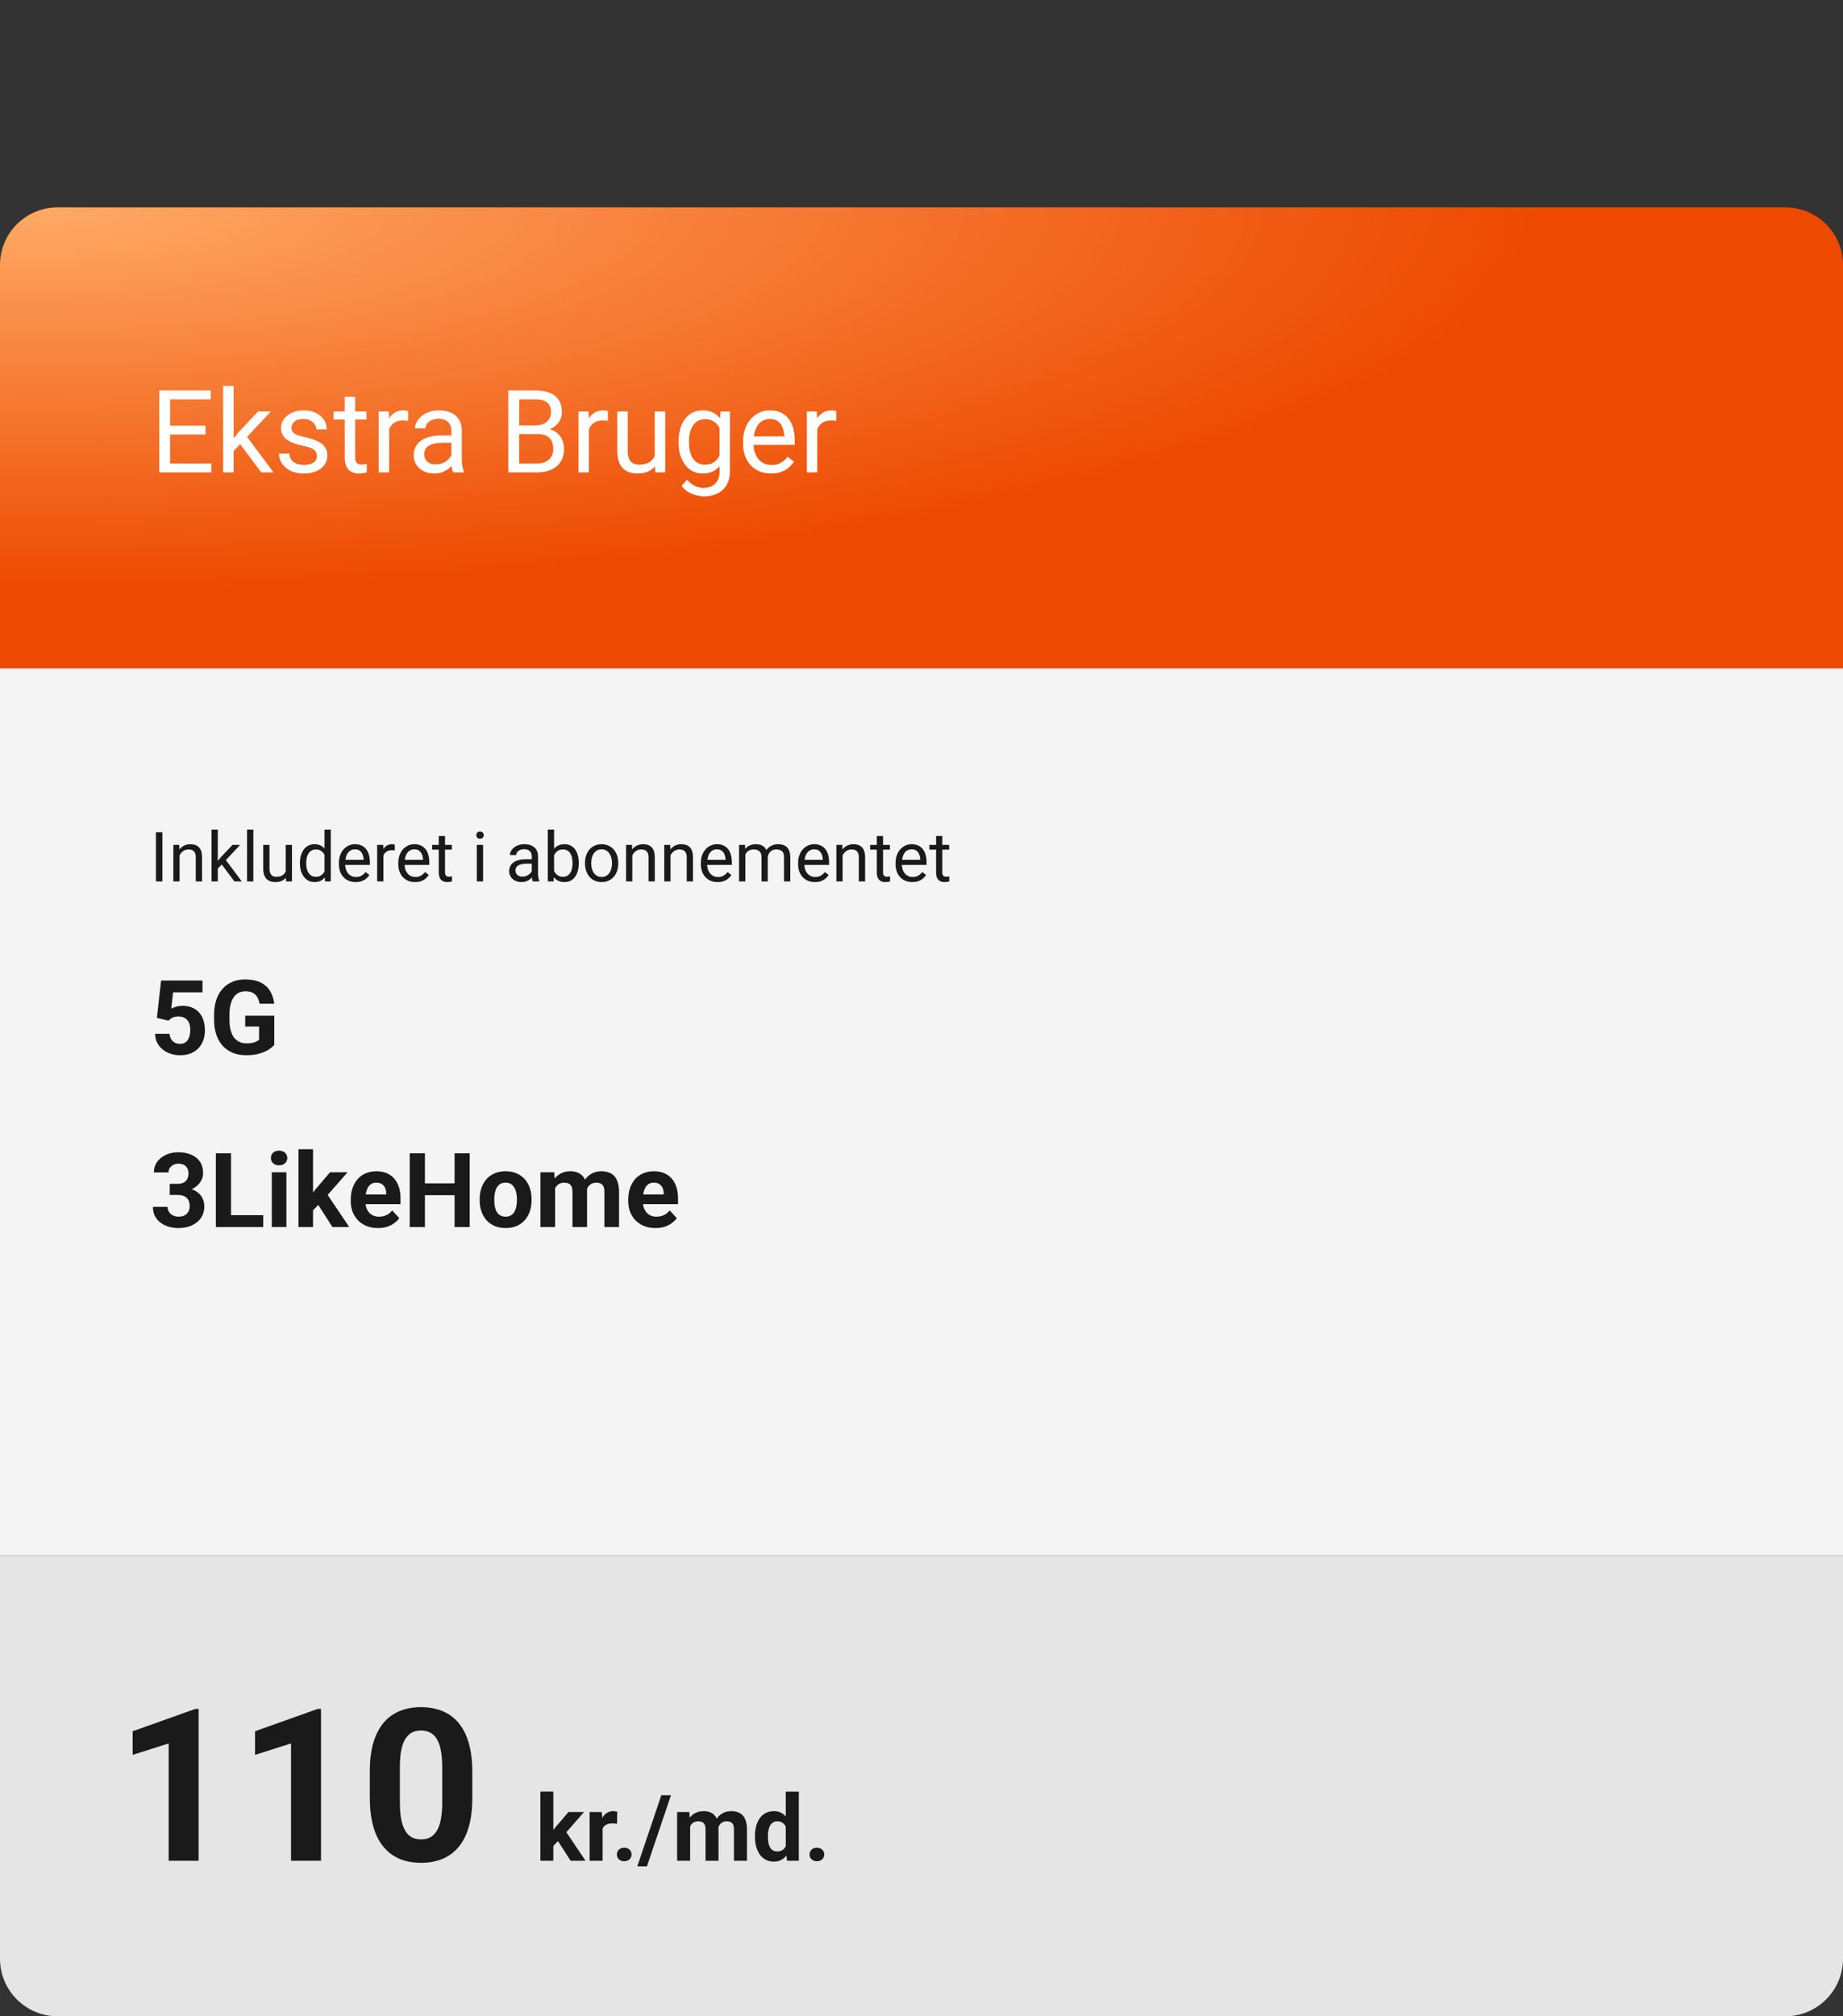
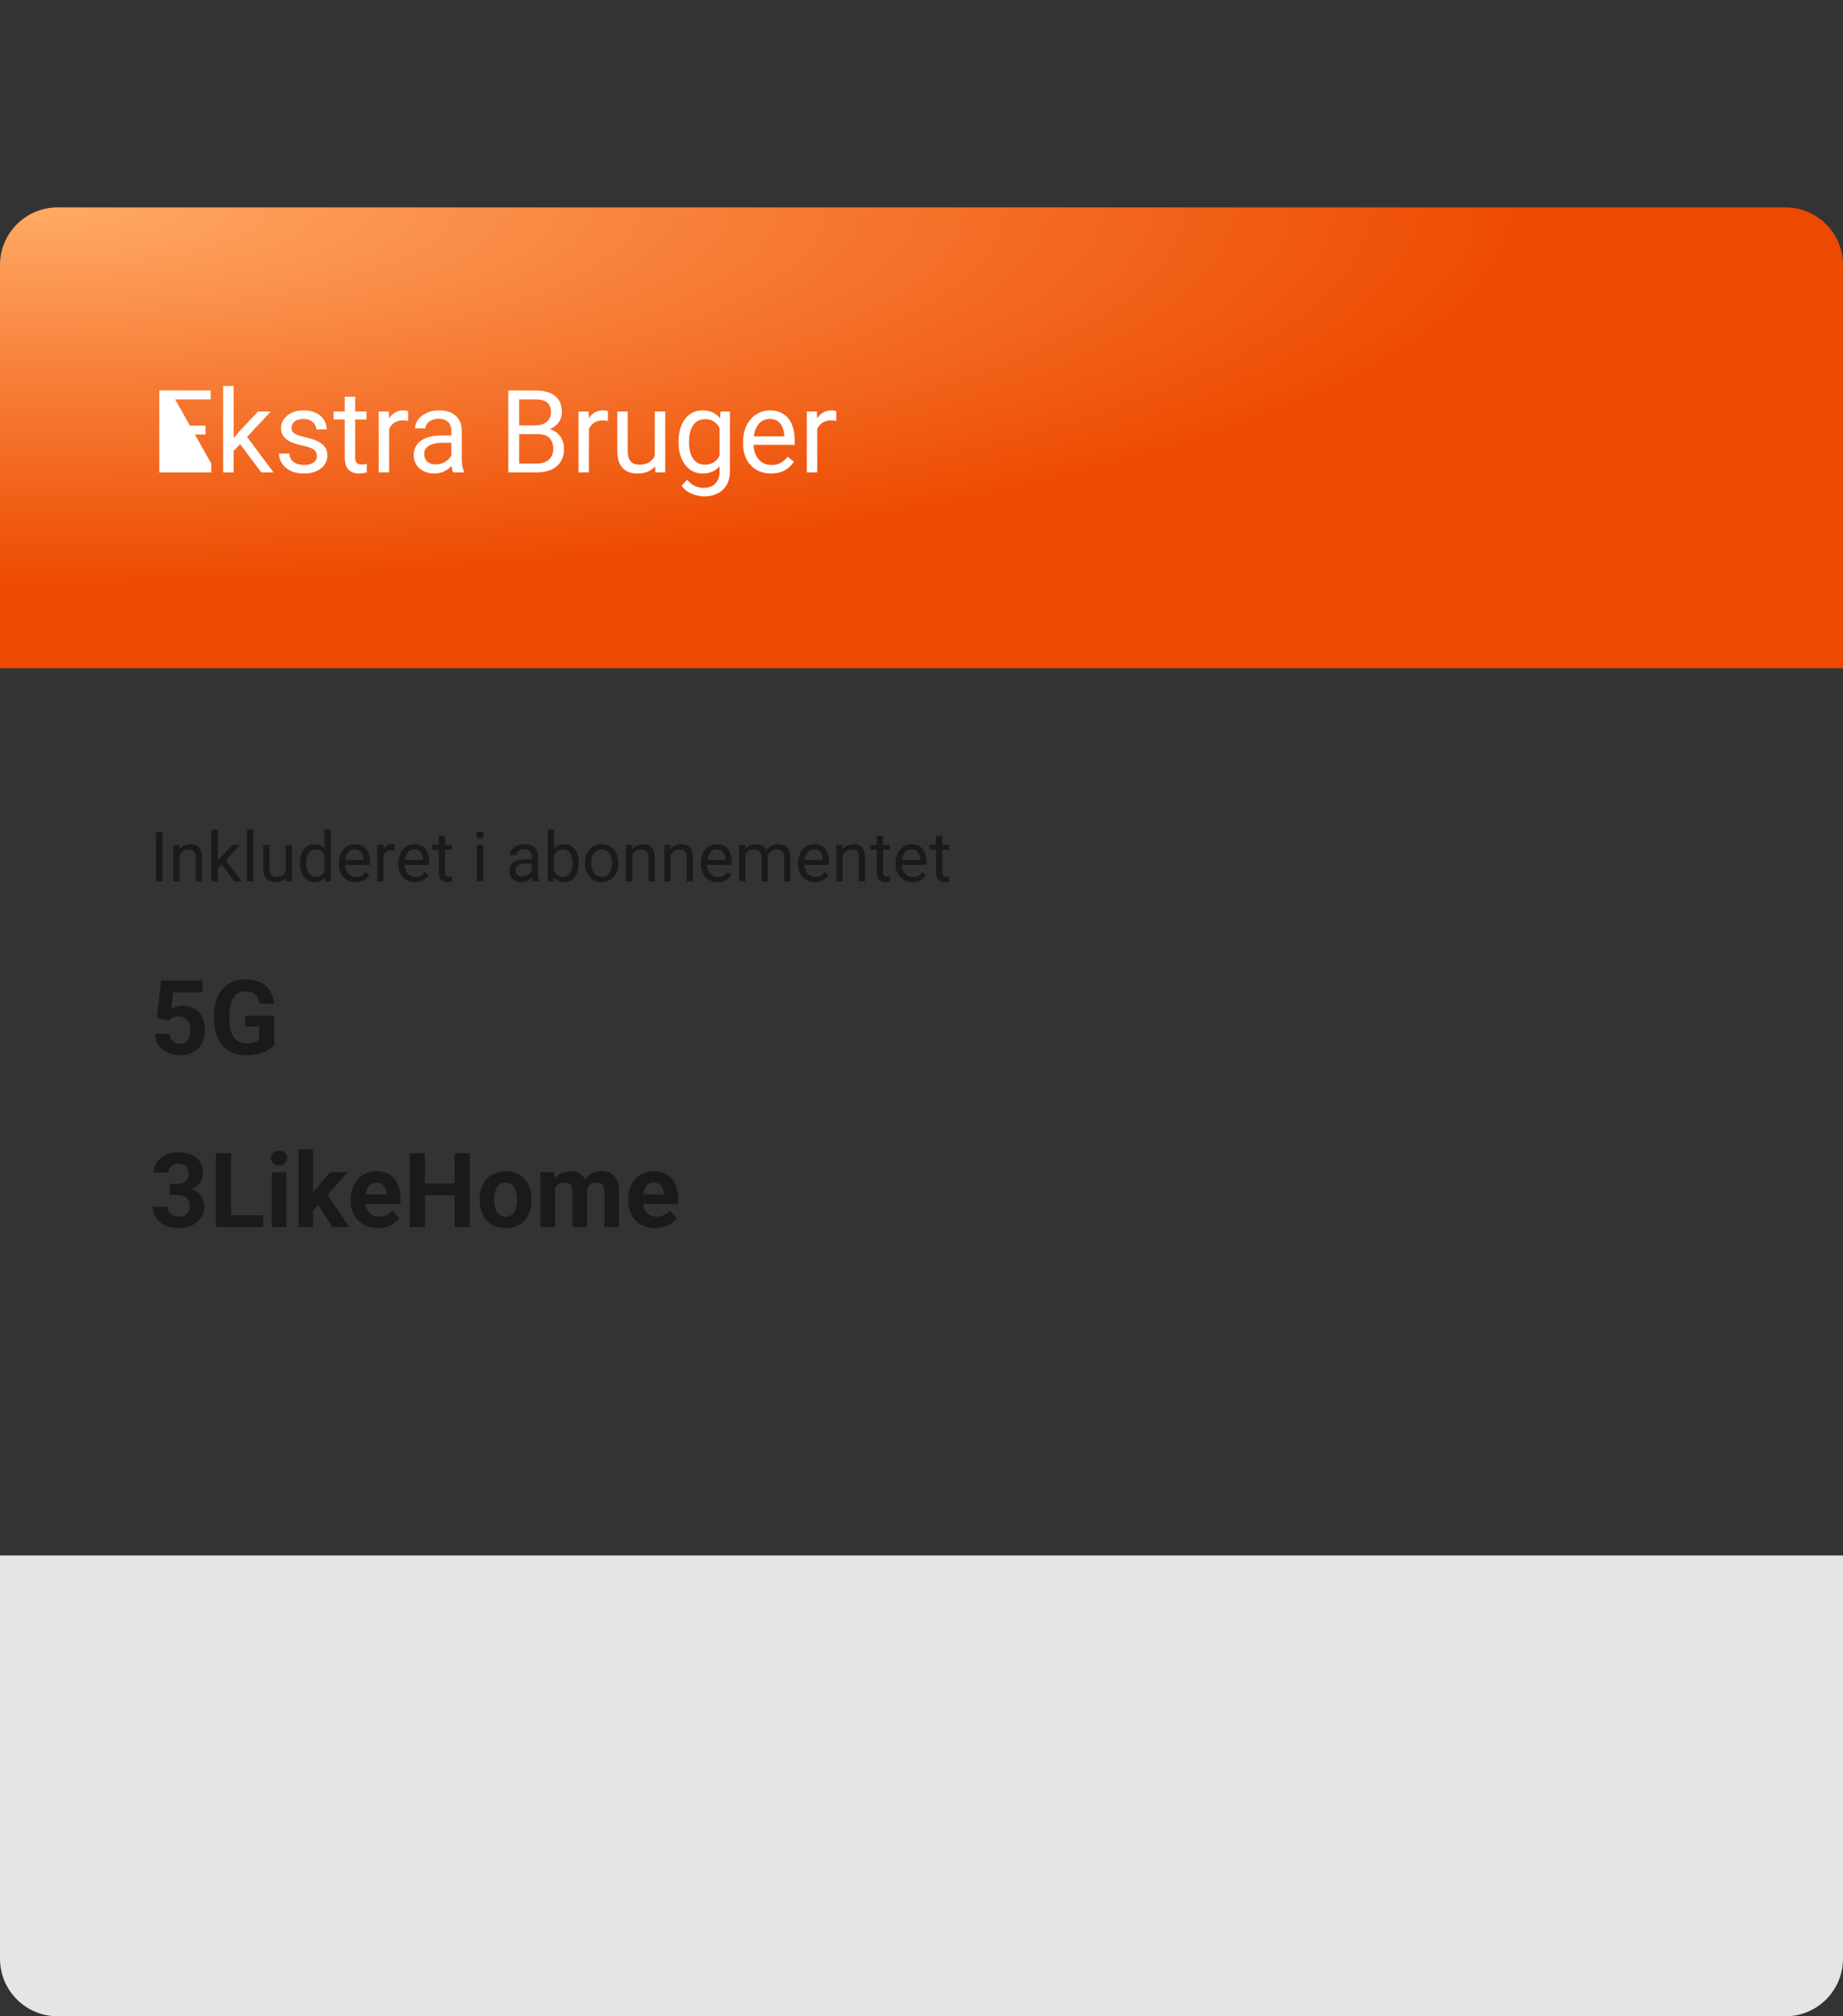
<svg xmlns="http://www.w3.org/2000/svg" width="320" height="350" viewBox="0 0 320 350" fill="none">
  <rect x="0" y="0" width="320" height="350" fill="#333333" stroke="none" />
  <path d="M0 270H320V340C320 345.523 315.523 350 310 350H10C4.477 350 0 345.523 0 340V270Z" fill="#E5E5E5" />
-   <path d="M34.489 296.641V323H29.286V302.639L23.035 304.626V300.525L33.929 296.641H34.489ZM55.736 296.641V323H50.532V302.639L44.282 304.626V300.525L55.175 296.641H55.736ZM82.004 307.535V312.088C82.004 314.063 81.793 315.767 81.372 317.201C80.95 318.622 80.342 319.79 79.547 320.706C78.764 321.609 77.831 322.277 76.747 322.711C75.663 323.145 74.458 323.361 73.133 323.361C72.074 323.361 71.086 323.229 70.171 322.964C69.255 322.687 68.43 322.259 67.696 321.681C66.973 321.103 66.347 320.374 65.817 319.495C65.299 318.604 64.901 317.544 64.624 316.315C64.347 315.087 64.209 313.678 64.209 312.088V307.535C64.209 305.56 64.419 303.868 64.841 302.459C65.275 301.037 65.883 299.875 66.666 298.972C67.461 298.068 68.4 297.406 69.484 296.984C70.568 296.551 71.772 296.334 73.097 296.334C74.157 296.334 75.139 296.473 76.042 296.75C76.958 297.015 77.783 297.43 78.517 297.996C79.252 298.562 79.878 299.291 80.396 300.182C80.914 301.061 81.312 302.115 81.589 303.344C81.866 304.56 82.004 305.957 82.004 307.535ZM76.783 312.774V306.831C76.783 305.879 76.729 305.048 76.62 304.337C76.524 303.627 76.374 303.025 76.169 302.531C75.964 302.025 75.711 301.615 75.41 301.302C75.109 300.989 74.766 300.76 74.38 300.616C73.995 300.471 73.567 300.399 73.097 300.399C72.507 300.399 71.983 300.513 71.526 300.742C71.08 300.971 70.701 301.338 70.388 301.844C70.074 302.338 69.833 303.001 69.665 303.832C69.508 304.651 69.43 305.65 69.43 306.831V312.774C69.43 313.726 69.478 314.563 69.575 315.286C69.683 316.008 69.839 316.629 70.044 317.146C70.261 317.652 70.514 318.068 70.803 318.393C71.104 318.706 71.447 318.935 71.833 319.08C72.23 319.224 72.664 319.296 73.133 319.296C73.712 319.296 74.224 319.182 74.669 318.953C75.127 318.712 75.512 318.339 75.825 317.833C76.151 317.315 76.391 316.641 76.548 315.81C76.705 314.979 76.783 313.967 76.783 312.774ZM96.077 310.992V323H93.827V310.992H96.077ZM101.406 314.547L97.734 318.734L95.765 320.727L94.945 319.102L96.507 317.117L98.702 314.547H101.406ZM99.07 323L96.57 319.094L98.124 317.734L101.663 323H99.07ZM104.624 316.391V323H102.374V314.547H104.491L104.624 316.391ZM107.171 314.492L107.132 316.578C107.023 316.563 106.89 316.549 106.734 316.539C106.583 316.523 106.445 316.516 106.32 316.516C106.002 316.516 105.726 316.557 105.491 316.641C105.262 316.719 105.07 316.836 104.913 316.992C104.762 317.148 104.648 317.339 104.57 317.563C104.497 317.786 104.455 318.042 104.445 318.328L103.991 318.188C103.991 317.641 104.046 317.138 104.156 316.68C104.265 316.216 104.424 315.813 104.632 315.469C104.846 315.125 105.106 314.859 105.413 314.672C105.721 314.484 106.072 314.391 106.468 314.391C106.593 314.391 106.721 314.401 106.851 314.422C106.981 314.438 107.088 314.461 107.171 314.492ZM107.109 321.914C107.109 321.581 107.223 321.302 107.452 321.078C107.687 320.854 107.997 320.742 108.382 320.742C108.767 320.742 109.075 320.854 109.304 321.078C109.538 321.302 109.656 321.581 109.656 321.914C109.656 322.247 109.538 322.526 109.304 322.75C109.075 322.974 108.767 323.086 108.382 323.086C107.997 323.086 107.687 322.974 107.452 322.75C107.223 322.526 107.109 322.247 107.109 321.914ZM116.499 311.625L112.327 323.977H110.656L114.827 311.625H116.499ZM119.827 316.297V323H117.57V314.547H119.687L119.827 316.297ZM119.515 318.477H118.89C118.89 317.888 118.96 317.346 119.101 316.852C119.247 316.352 119.458 315.919 119.734 315.555C120.015 315.185 120.361 314.898 120.773 314.695C121.184 314.492 121.661 314.391 122.202 314.391C122.577 314.391 122.921 314.448 123.234 314.563C123.546 314.672 123.814 314.846 124.038 315.086C124.267 315.32 124.445 315.628 124.57 316.008C124.695 316.383 124.757 316.833 124.757 317.359V323H122.507V317.609C122.507 317.224 122.455 316.927 122.351 316.719C122.247 316.51 122.098 316.365 121.906 316.281C121.718 316.198 121.491 316.156 121.226 316.156C120.934 316.156 120.679 316.216 120.46 316.336C120.247 316.456 120.07 316.622 119.929 316.836C119.788 317.044 119.684 317.289 119.616 317.57C119.549 317.852 119.515 318.154 119.515 318.477ZM124.546 318.219L123.741 318.32C123.741 317.768 123.809 317.255 123.945 316.781C124.085 316.307 124.291 315.891 124.562 315.531C124.838 315.172 125.179 314.893 125.585 314.695C125.991 314.492 126.46 314.391 126.991 314.391C127.398 314.391 127.767 314.451 128.101 314.57C128.434 314.685 128.718 314.87 128.952 315.125C129.192 315.375 129.374 315.703 129.499 316.109C129.629 316.516 129.695 317.013 129.695 317.602V323H127.437V317.602C127.437 317.211 127.385 316.914 127.281 316.711C127.182 316.503 127.036 316.359 126.843 316.281C126.656 316.198 126.432 316.156 126.171 316.156C125.9 316.156 125.663 316.211 125.46 316.32C125.257 316.424 125.088 316.57 124.952 316.758C124.817 316.945 124.715 317.164 124.648 317.414C124.58 317.659 124.546 317.927 124.546 318.219ZM136.429 321.156V311H138.695V323H136.656L136.429 321.156ZM131.085 318.875V318.711C131.085 318.065 131.158 317.479 131.304 316.953C131.45 316.422 131.663 315.966 131.945 315.586C132.226 315.206 132.572 314.911 132.984 314.703C133.395 314.495 133.864 314.391 134.39 314.391C134.885 314.391 135.317 314.495 135.687 314.703C136.062 314.911 136.379 315.208 136.64 315.594C136.906 315.974 137.119 316.424 137.281 316.945C137.442 317.461 137.559 318.026 137.632 318.641V319C137.559 319.589 137.442 320.135 137.281 320.641C137.119 321.146 136.906 321.589 136.64 321.969C136.379 322.344 136.062 322.635 135.687 322.844C135.312 323.052 134.874 323.156 134.374 323.156C133.848 323.156 133.379 323.049 132.968 322.836C132.562 322.622 132.218 322.323 131.937 321.938C131.661 321.552 131.45 321.099 131.304 320.578C131.158 320.057 131.085 319.49 131.085 318.875ZM133.335 318.711V318.875C133.335 319.224 133.361 319.549 133.413 319.852C133.471 320.154 133.562 320.422 133.687 320.656C133.817 320.885 133.984 321.065 134.187 321.195C134.395 321.32 134.648 321.383 134.945 321.383C135.33 321.383 135.648 321.297 135.898 321.125C136.148 320.948 136.338 320.706 136.468 320.398C136.603 320.091 136.682 319.737 136.702 319.336V318.313C136.687 317.984 136.64 317.69 136.562 317.43C136.489 317.164 136.379 316.938 136.234 316.75C136.093 316.563 135.916 316.417 135.702 316.313C135.494 316.208 135.247 316.156 134.96 316.156C134.669 316.156 134.419 316.224 134.21 316.359C134.002 316.49 133.833 316.669 133.702 316.898C133.577 317.128 133.484 317.398 133.421 317.711C133.364 318.018 133.335 318.352 133.335 318.711ZM140.562 321.914C140.562 321.581 140.676 321.302 140.906 321.078C141.14 320.854 141.45 320.742 141.835 320.742C142.221 320.742 142.528 320.854 142.757 321.078C142.991 321.302 143.109 321.581 143.109 321.914C143.109 322.247 142.991 322.526 142.757 322.75C142.528 322.974 142.221 323.086 141.835 323.086C141.45 323.086 141.14 322.974 140.906 322.75C140.676 322.526 140.562 322.247 140.562 321.914Z" fill="#1A1A1A" />
-   <rect width="320" height="154" transform="translate(0 116)" fill="#F4F4F4" />
  <path d="M28.203 144.469V153H27.073V144.469H28.203ZM31.18 148.014V153H30.096V146.66H31.121L31.18 148.014ZM30.922 149.59L30.471 149.572C30.475 149.139 30.539 148.738 30.664 148.371C30.789 148 30.965 147.678 31.192 147.404C31.418 147.131 31.688 146.92 32 146.771C32.317 146.619 32.666 146.543 33.049 146.543C33.362 146.543 33.643 146.586 33.893 146.672C34.143 146.754 34.356 146.887 34.532 147.07C34.711 147.254 34.848 147.492 34.942 147.785C35.035 148.074 35.082 148.428 35.082 148.846V153H33.992V148.834C33.992 148.502 33.944 148.236 33.846 148.037C33.748 147.834 33.606 147.688 33.418 147.598C33.231 147.504 33 147.457 32.727 147.457C32.457 147.457 32.211 147.514 31.988 147.627C31.77 147.74 31.58 147.896 31.42 148.096C31.264 148.295 31.141 148.523 31.051 148.781C30.965 149.035 30.922 149.305 30.922 149.59ZM37.819 144V153H36.729V144H37.819ZM41.692 146.66L38.926 149.619L37.379 151.225L37.291 150.07L38.399 148.746L40.367 146.66H41.692ZM40.701 153L38.44 149.977L39.002 149.01L41.979 153H40.701ZM43.989 144V153H42.899V144H43.989ZM49.608 151.535V146.66H50.697V153H49.66L49.608 151.535ZM49.813 150.199L50.264 150.188C50.264 150.609 50.219 151 50.129 151.359C50.043 151.715 49.903 152.023 49.707 152.285C49.512 152.547 49.256 152.752 48.94 152.9C48.623 153.045 48.239 153.117 47.785 153.117C47.477 153.117 47.194 153.072 46.936 152.982C46.682 152.893 46.463 152.754 46.279 152.566C46.096 152.379 45.953 152.135 45.852 151.834C45.754 151.533 45.705 151.172 45.705 150.75V146.66H46.789V150.762C46.789 151.047 46.821 151.283 46.883 151.471C46.95 151.654 47.037 151.801 47.147 151.91C47.26 152.016 47.385 152.09 47.522 152.133C47.662 152.176 47.807 152.197 47.955 152.197C48.416 152.197 48.782 152.109 49.051 151.934C49.321 151.754 49.514 151.514 49.631 151.213C49.752 150.908 49.813 150.57 49.813 150.199ZM56.346 151.77V144H57.436V153H56.44L56.346 151.77ZM52.08 149.9V149.777C52.08 149.293 52.139 148.854 52.256 148.459C52.377 148.061 52.547 147.719 52.766 147.434C52.989 147.148 53.252 146.93 53.557 146.777C53.865 146.621 54.209 146.543 54.588 146.543C54.987 146.543 55.334 146.613 55.631 146.754C55.932 146.891 56.186 147.092 56.393 147.357C56.604 147.619 56.77 147.936 56.891 148.307C57.012 148.678 57.096 149.098 57.143 149.566V150.105C57.1 150.57 57.016 150.988 56.891 151.359C56.77 151.73 56.604 152.047 56.393 152.309C56.186 152.57 55.932 152.771 55.631 152.912C55.33 153.049 54.979 153.117 54.576 153.117C54.205 153.117 53.865 153.037 53.557 152.877C53.252 152.717 52.989 152.492 52.766 152.203C52.547 151.914 52.377 151.574 52.256 151.184C52.139 150.789 52.08 150.361 52.08 149.9ZM53.17 149.777V149.9C53.17 150.217 53.201 150.514 53.264 150.791C53.33 151.068 53.432 151.312 53.569 151.523C53.705 151.734 53.879 151.9 54.09 152.021C54.301 152.139 54.553 152.197 54.846 152.197C55.205 152.197 55.5 152.121 55.731 151.969C55.965 151.816 56.153 151.615 56.293 151.365C56.434 151.115 56.543 150.844 56.621 150.551V149.139C56.575 148.924 56.506 148.717 56.416 148.518C56.33 148.314 56.217 148.135 56.076 147.979C55.94 147.818 55.77 147.691 55.567 147.598C55.367 147.504 55.131 147.457 54.858 147.457C54.561 147.457 54.305 147.52 54.09 147.645C53.879 147.766 53.705 147.934 53.569 148.148C53.432 148.359 53.33 148.605 53.264 148.887C53.201 149.164 53.17 149.461 53.17 149.777ZM61.754 153.117C61.313 153.117 60.912 153.043 60.553 152.895C60.197 152.742 59.891 152.529 59.633 152.256C59.379 151.982 59.184 151.658 59.047 151.283C58.91 150.908 58.842 150.498 58.842 150.053V149.807C58.842 149.291 58.918 148.832 59.071 148.43C59.223 148.023 59.43 147.68 59.692 147.398C59.953 147.117 60.25 146.904 60.582 146.76C60.914 146.615 61.258 146.543 61.614 146.543C62.067 146.543 62.457 146.621 62.785 146.777C63.117 146.934 63.389 147.152 63.6 147.434C63.811 147.711 63.967 148.039 64.069 148.418C64.17 148.793 64.221 149.203 64.221 149.648V150.135H59.487V149.25H63.137V149.168C63.121 148.887 63.063 148.613 62.961 148.348C62.864 148.082 62.707 147.863 62.492 147.691C62.278 147.52 61.985 147.434 61.614 147.434C61.367 147.434 61.141 147.486 60.934 147.592C60.727 147.693 60.549 147.846 60.401 148.049C60.252 148.252 60.137 148.5 60.055 148.793C59.973 149.086 59.932 149.424 59.932 149.807V150.053C59.932 150.354 59.973 150.637 60.055 150.902C60.141 151.164 60.264 151.395 60.424 151.594C60.588 151.793 60.785 151.949 61.016 152.062C61.25 152.176 61.516 152.232 61.813 152.232C62.196 152.232 62.52 152.154 62.785 151.998C63.051 151.842 63.283 151.633 63.483 151.371L64.139 151.893C64.002 152.1 63.828 152.297 63.617 152.484C63.407 152.672 63.147 152.824 62.838 152.941C62.533 153.059 62.172 153.117 61.754 153.117ZM66.571 147.656V153H65.487V146.66H66.541L66.571 147.656ZM68.551 146.625L68.545 147.633C68.455 147.613 68.369 147.602 68.287 147.598C68.209 147.59 68.119 147.586 68.018 147.586C67.768 147.586 67.547 147.625 67.356 147.703C67.164 147.781 67.002 147.891 66.869 148.031C66.737 148.172 66.631 148.34 66.553 148.535C66.479 148.727 66.43 148.938 66.406 149.168L66.102 149.344C66.102 148.961 66.139 148.602 66.213 148.266C66.291 147.93 66.41 147.633 66.571 147.375C66.731 147.113 66.934 146.91 67.18 146.766C67.43 146.617 67.727 146.543 68.071 146.543C68.149 146.543 68.239 146.553 68.34 146.572C68.442 146.588 68.512 146.605 68.551 146.625ZM72.067 153.117C71.625 153.117 71.225 153.043 70.865 152.895C70.51 152.742 70.203 152.529 69.946 152.256C69.692 151.982 69.496 151.658 69.36 151.283C69.223 150.908 69.154 150.498 69.154 150.053V149.807C69.154 149.291 69.231 148.832 69.383 148.43C69.535 148.023 69.742 147.68 70.004 147.398C70.266 147.117 70.563 146.904 70.895 146.76C71.227 146.615 71.571 146.543 71.926 146.543C72.379 146.543 72.77 146.621 73.098 146.777C73.43 146.934 73.701 147.152 73.912 147.434C74.123 147.711 74.279 148.039 74.381 148.418C74.483 148.793 74.533 149.203 74.533 149.648V150.135H69.799V149.25H73.45V149.168C73.434 148.887 73.375 148.613 73.274 148.348C73.176 148.082 73.02 147.863 72.805 147.691C72.59 147.52 72.297 147.434 71.926 147.434C71.68 147.434 71.453 147.486 71.246 147.592C71.039 147.693 70.862 147.846 70.713 148.049C70.565 148.252 70.45 148.5 70.367 148.793C70.285 149.086 70.244 149.424 70.244 149.807V150.053C70.244 150.354 70.285 150.637 70.367 150.902C70.453 151.164 70.576 151.395 70.737 151.594C70.901 151.793 71.098 151.949 71.328 152.062C71.563 152.176 71.828 152.232 72.125 152.232C72.508 152.232 72.832 152.154 73.098 151.998C73.364 151.842 73.596 151.633 73.795 151.371L74.451 151.893C74.315 152.1 74.141 152.297 73.93 152.484C73.719 152.672 73.459 152.824 73.151 152.941C72.846 153.059 72.485 153.117 72.067 153.117ZM78.453 146.66V147.492H75.026V146.66H78.453ZM76.186 145.119H77.27V151.43C77.27 151.645 77.303 151.807 77.369 151.916C77.436 152.025 77.522 152.098 77.627 152.133C77.733 152.168 77.846 152.186 77.967 152.186C78.057 152.186 78.151 152.178 78.248 152.162C78.35 152.143 78.426 152.127 78.477 152.115L78.483 153C78.397 153.027 78.283 153.053 78.143 153.076C78.006 153.104 77.84 153.117 77.645 153.117C77.379 153.117 77.135 153.064 76.912 152.959C76.69 152.854 76.512 152.678 76.379 152.432C76.25 152.182 76.186 151.846 76.186 151.424V145.119ZM83.879 146.66V153H82.789V146.66H83.879ZM82.707 144.979C82.707 144.803 82.76 144.654 82.865 144.533C82.975 144.412 83.135 144.352 83.346 144.352C83.553 144.352 83.711 144.412 83.821 144.533C83.934 144.654 83.99 144.803 83.99 144.979C83.99 145.146 83.934 145.291 83.821 145.412C83.711 145.529 83.553 145.588 83.346 145.588C83.135 145.588 82.975 145.529 82.865 145.412C82.76 145.291 82.707 145.146 82.707 144.979ZM92.334 151.916V148.652C92.334 148.402 92.283 148.186 92.182 148.002C92.084 147.814 91.936 147.67 91.737 147.568C91.537 147.467 91.291 147.416 90.998 147.416C90.725 147.416 90.485 147.463 90.278 147.557C90.075 147.65 89.914 147.773 89.797 147.926C89.684 148.078 89.627 148.242 89.627 148.418H88.543C88.543 148.191 88.602 147.967 88.719 147.744C88.836 147.521 89.004 147.32 89.223 147.141C89.446 146.957 89.711 146.812 90.02 146.707C90.332 146.598 90.68 146.543 91.063 146.543C91.524 146.543 91.93 146.621 92.281 146.777C92.637 146.934 92.914 147.17 93.114 147.486C93.317 147.799 93.418 148.191 93.418 148.664V151.617C93.418 151.828 93.436 152.053 93.471 152.291C93.51 152.529 93.567 152.734 93.641 152.906V153H92.51C92.455 152.875 92.412 152.709 92.381 152.502C92.35 152.291 92.334 152.096 92.334 151.916ZM92.522 149.156L92.533 149.918H91.438C91.129 149.918 90.854 149.943 90.612 149.994C90.369 150.041 90.166 150.113 90.002 150.211C89.838 150.309 89.713 150.432 89.627 150.58C89.541 150.725 89.498 150.895 89.498 151.09C89.498 151.289 89.543 151.471 89.633 151.635C89.723 151.799 89.858 151.93 90.037 152.027C90.221 152.121 90.446 152.168 90.711 152.168C91.043 152.168 91.336 152.098 91.59 151.957C91.844 151.816 92.045 151.645 92.194 151.441C92.346 151.238 92.428 151.041 92.44 150.85L92.903 151.371C92.875 151.535 92.801 151.717 92.68 151.916C92.559 152.115 92.397 152.307 92.194 152.49C91.994 152.67 91.756 152.82 91.479 152.941C91.205 153.059 90.897 153.117 90.553 153.117C90.123 153.117 89.746 153.033 89.422 152.865C89.102 152.697 88.852 152.473 88.672 152.191C88.496 151.906 88.408 151.588 88.408 151.236C88.408 150.896 88.475 150.598 88.608 150.34C88.74 150.078 88.932 149.861 89.182 149.689C89.432 149.514 89.733 149.381 90.084 149.291C90.436 149.201 90.828 149.156 91.262 149.156H92.522ZM95.117 144H96.207V151.77L96.114 153H95.117V144ZM100.49 149.777V149.9C100.49 150.361 100.436 150.789 100.326 151.184C100.217 151.574 100.057 151.914 99.846 152.203C99.635 152.492 99.377 152.717 99.073 152.877C98.768 153.037 98.418 153.117 98.024 153.117C97.621 153.117 97.268 153.049 96.963 152.912C96.662 152.771 96.408 152.57 96.201 152.309C95.994 152.047 95.828 151.73 95.703 151.359C95.582 150.988 95.498 150.57 95.451 150.105V149.566C95.498 149.098 95.582 148.678 95.703 148.307C95.828 147.936 95.994 147.619 96.201 147.357C96.408 147.092 96.662 146.891 96.963 146.754C97.264 146.613 97.614 146.543 98.012 146.543C98.41 146.543 98.764 146.621 99.073 146.777C99.381 146.93 99.639 147.148 99.846 147.434C100.057 147.719 100.217 148.061 100.326 148.459C100.436 148.854 100.49 149.293 100.49 149.777ZM99.401 149.9V149.777C99.401 149.461 99.371 149.164 99.313 148.887C99.254 148.605 99.16 148.359 99.031 148.148C98.903 147.934 98.733 147.766 98.522 147.645C98.311 147.52 98.051 147.457 97.742 147.457C97.469 147.457 97.231 147.504 97.028 147.598C96.828 147.691 96.658 147.818 96.518 147.979C96.377 148.135 96.262 148.314 96.172 148.518C96.086 148.717 96.022 148.924 95.979 149.139V150.551C96.041 150.824 96.143 151.088 96.283 151.342C96.428 151.592 96.619 151.797 96.858 151.957C97.1 152.117 97.399 152.197 97.754 152.197C98.047 152.197 98.297 152.139 98.504 152.021C98.715 151.9 98.885 151.734 99.014 151.523C99.147 151.312 99.244 151.068 99.307 150.791C99.369 150.514 99.401 150.217 99.401 149.9ZM101.574 149.9V149.766C101.574 149.309 101.641 148.885 101.774 148.494C101.906 148.1 102.098 147.758 102.348 147.469C102.598 147.176 102.901 146.949 103.256 146.789C103.612 146.625 104.01 146.543 104.451 146.543C104.897 146.543 105.297 146.625 105.653 146.789C106.012 146.949 106.317 147.176 106.567 147.469C106.821 147.758 107.014 148.1 107.147 148.494C107.28 148.885 107.346 149.309 107.346 149.766V149.9C107.346 150.357 107.28 150.781 107.147 151.172C107.014 151.562 106.821 151.904 106.567 152.197C106.317 152.486 106.014 152.713 105.658 152.877C105.307 153.037 104.908 153.117 104.463 153.117C104.018 153.117 103.617 153.037 103.262 152.877C102.906 152.713 102.602 152.486 102.348 152.197C102.098 151.904 101.906 151.562 101.774 151.172C101.641 150.781 101.574 150.357 101.574 149.9ZM102.658 149.766V149.9C102.658 150.217 102.696 150.516 102.77 150.797C102.844 151.074 102.955 151.32 103.104 151.535C103.256 151.75 103.446 151.92 103.672 152.045C103.899 152.166 104.162 152.227 104.463 152.227C104.76 152.227 105.02 152.166 105.242 152.045C105.469 151.92 105.656 151.75 105.805 151.535C105.953 151.32 106.065 151.074 106.139 150.797C106.217 150.516 106.256 150.217 106.256 149.9V149.766C106.256 149.453 106.217 149.158 106.139 148.881C106.065 148.6 105.951 148.352 105.799 148.137C105.651 147.918 105.463 147.746 105.237 147.621C105.014 147.496 104.752 147.434 104.451 147.434C104.155 147.434 103.893 147.496 103.666 147.621C103.444 147.746 103.256 147.918 103.104 148.137C102.955 148.352 102.844 148.6 102.77 148.881C102.696 149.158 102.658 149.453 102.658 149.766ZM109.789 148.014V153H108.705V146.66H109.731L109.789 148.014ZM109.531 149.59L109.08 149.572C109.084 149.139 109.149 148.738 109.274 148.371C109.399 148 109.574 147.678 109.801 147.404C110.028 147.131 110.297 146.92 110.61 146.771C110.926 146.619 111.276 146.543 111.658 146.543C111.971 146.543 112.252 146.586 112.502 146.672C112.752 146.754 112.965 146.887 113.141 147.07C113.321 147.254 113.457 147.492 113.551 147.785C113.645 148.074 113.692 148.428 113.692 148.846V153H112.602V148.834C112.602 148.502 112.553 148.236 112.455 148.037C112.358 147.834 112.215 147.688 112.028 147.598C111.84 147.504 111.61 147.457 111.336 147.457C111.067 147.457 110.821 147.514 110.598 147.627C110.379 147.74 110.19 147.896 110.03 148.096C109.873 148.295 109.75 148.523 109.66 148.781C109.574 149.035 109.531 149.305 109.531 149.59ZM116.422 148.014V153H115.338V146.66H116.364L116.422 148.014ZM116.164 149.59L115.713 149.572C115.717 149.139 115.781 148.738 115.906 148.371C116.031 148 116.207 147.678 116.434 147.404C116.66 147.131 116.93 146.92 117.242 146.771C117.559 146.619 117.908 146.543 118.291 146.543C118.604 146.543 118.885 146.586 119.135 146.672C119.385 146.754 119.598 146.887 119.774 147.07C119.953 147.254 120.09 147.492 120.184 147.785C120.278 148.074 120.324 148.428 120.324 148.846V153H119.235V148.834C119.235 148.502 119.186 148.236 119.088 148.037C118.99 147.834 118.848 147.688 118.66 147.598C118.473 147.504 118.242 147.457 117.969 147.457C117.699 147.457 117.453 147.514 117.231 147.627C117.012 147.74 116.823 147.896 116.662 148.096C116.506 148.295 116.383 148.523 116.293 148.781C116.207 149.035 116.164 149.305 116.164 149.59ZM124.602 153.117C124.16 153.117 123.76 153.043 123.401 152.895C123.045 152.742 122.739 152.529 122.481 152.256C122.227 151.982 122.031 151.658 121.895 151.283C121.758 150.908 121.69 150.498 121.69 150.053V149.807C121.69 149.291 121.766 148.832 121.918 148.43C122.071 148.023 122.278 147.68 122.539 147.398C122.801 147.117 123.098 146.904 123.43 146.76C123.762 146.615 124.106 146.543 124.461 146.543C124.914 146.543 125.305 146.621 125.633 146.777C125.965 146.934 126.237 147.152 126.448 147.434C126.658 147.711 126.815 148.039 126.916 148.418C127.018 148.793 127.069 149.203 127.069 149.648V150.135H122.334V149.25H125.985V149.168C125.969 148.887 125.91 148.613 125.809 148.348C125.711 148.082 125.555 147.863 125.34 147.691C125.125 147.52 124.832 147.434 124.461 147.434C124.215 147.434 123.989 147.486 123.781 147.592C123.574 147.693 123.397 147.846 123.248 148.049C123.1 148.252 122.985 148.5 122.903 148.793C122.821 149.086 122.78 149.424 122.78 149.807V150.053C122.78 150.354 122.821 150.637 122.903 150.902C122.989 151.164 123.112 151.395 123.272 151.594C123.436 151.793 123.633 151.949 123.864 152.062C124.098 152.176 124.364 152.232 124.66 152.232C125.043 152.232 125.367 152.154 125.633 151.998C125.899 151.842 126.131 151.633 126.33 151.371L126.987 151.893C126.85 152.1 126.676 152.297 126.465 152.484C126.254 152.672 125.994 152.824 125.686 152.941C125.381 153.059 125.02 153.117 124.602 153.117ZM129.412 147.92V153H128.323V146.66H129.354L129.412 147.92ZM129.19 149.59L128.686 149.572C128.69 149.139 128.746 148.738 128.856 148.371C128.965 148 129.127 147.678 129.342 147.404C129.557 147.131 129.824 146.92 130.145 146.771C130.465 146.619 130.836 146.543 131.258 146.543C131.555 146.543 131.828 146.586 132.078 146.672C132.328 146.754 132.545 146.885 132.729 147.064C132.912 147.244 133.055 147.475 133.156 147.756C133.258 148.037 133.309 148.377 133.309 148.775V153H132.225V148.828C132.225 148.496 132.168 148.23 132.055 148.031C131.946 147.832 131.789 147.688 131.586 147.598C131.383 147.504 131.145 147.457 130.871 147.457C130.551 147.457 130.283 147.514 130.069 147.627C129.854 147.74 129.682 147.896 129.553 148.096C129.424 148.295 129.33 148.523 129.272 148.781C129.217 149.035 129.19 149.305 129.19 149.59ZM133.297 148.992L132.571 149.215C132.574 148.867 132.631 148.533 132.74 148.213C132.854 147.893 133.016 147.607 133.227 147.357C133.442 147.107 133.705 146.91 134.018 146.766C134.33 146.617 134.688 146.543 135.09 146.543C135.43 146.543 135.731 146.588 135.992 146.678C136.258 146.768 136.481 146.906 136.66 147.094C136.844 147.277 136.983 147.514 137.076 147.803C137.17 148.092 137.217 148.436 137.217 148.834V153H136.127V148.822C136.127 148.467 136.071 148.191 135.957 147.996C135.848 147.797 135.692 147.658 135.489 147.58C135.289 147.498 135.051 147.457 134.774 147.457C134.535 147.457 134.324 147.498 134.141 147.58C133.957 147.662 133.803 147.775 133.678 147.92C133.553 148.061 133.457 148.223 133.391 148.406C133.328 148.59 133.297 148.785 133.297 148.992ZM141.489 153.117C141.047 153.117 140.647 153.043 140.287 152.895C139.932 152.742 139.625 152.529 139.367 152.256C139.114 151.982 138.918 151.658 138.781 151.283C138.645 150.908 138.576 150.498 138.576 150.053V149.807C138.576 149.291 138.653 148.832 138.805 148.43C138.957 148.023 139.164 147.68 139.426 147.398C139.688 147.117 139.985 146.904 140.317 146.76C140.649 146.615 140.992 146.543 141.348 146.543C141.801 146.543 142.192 146.621 142.52 146.777C142.852 146.934 143.123 147.152 143.334 147.434C143.545 147.711 143.701 148.039 143.803 148.418C143.905 148.793 143.955 149.203 143.955 149.648V150.135H139.221V149.25H142.871V149.168C142.856 148.887 142.797 148.613 142.696 148.348C142.598 148.082 142.442 147.863 142.227 147.691C142.012 147.52 141.719 147.434 141.348 147.434C141.102 147.434 140.875 147.486 140.668 147.592C140.461 147.693 140.283 147.846 140.135 148.049C139.987 148.252 139.871 148.5 139.789 148.793C139.707 149.086 139.666 149.424 139.666 149.807V150.053C139.666 150.354 139.707 150.637 139.789 150.902C139.875 151.164 139.998 151.395 140.158 151.594C140.323 151.793 140.52 151.949 140.75 152.062C140.985 152.176 141.25 152.232 141.547 152.232C141.93 152.232 142.254 152.154 142.52 151.998C142.785 151.842 143.018 151.633 143.217 151.371L143.873 151.893C143.737 152.1 143.563 152.297 143.352 152.484C143.141 152.672 142.881 152.824 142.573 152.941C142.268 153.059 141.906 153.117 141.489 153.117ZM146.305 148.014V153H145.221V146.66H146.246L146.305 148.014ZM146.047 149.59L145.596 149.572C145.6 149.139 145.664 148.738 145.789 148.371C145.914 148 146.09 147.678 146.317 147.404C146.543 147.131 146.813 146.92 147.125 146.771C147.442 146.619 147.791 146.543 148.174 146.543C148.487 146.543 148.768 146.586 149.018 146.672C149.268 146.754 149.481 146.887 149.656 147.07C149.836 147.254 149.973 147.492 150.067 147.785C150.16 148.074 150.207 148.428 150.207 148.846V153H149.117V148.834C149.117 148.502 149.069 148.236 148.971 148.037C148.873 147.834 148.731 147.688 148.543 147.598C148.356 147.504 148.125 147.457 147.852 147.457C147.582 147.457 147.336 147.514 147.114 147.627C146.895 147.74 146.705 147.896 146.545 148.096C146.389 148.295 146.266 148.523 146.176 148.781C146.09 149.035 146.047 149.305 146.047 149.59ZM154.508 146.66V147.492H151.08V146.66H154.508ZM152.24 145.119H153.324V151.43C153.324 151.645 153.358 151.807 153.424 151.916C153.49 152.025 153.576 152.098 153.682 152.133C153.787 152.168 153.901 152.186 154.022 152.186C154.112 152.186 154.205 152.178 154.303 152.162C154.405 152.143 154.481 152.127 154.531 152.115L154.537 153C154.451 153.027 154.338 153.053 154.198 153.076C154.061 153.104 153.895 153.117 153.699 153.117C153.434 153.117 153.19 153.064 152.967 152.959C152.744 152.854 152.567 152.678 152.434 152.432C152.305 152.182 152.24 151.846 152.24 151.424V145.119ZM158.41 153.117C157.969 153.117 157.569 153.043 157.209 152.895C156.854 152.742 156.547 152.529 156.289 152.256C156.035 151.982 155.84 151.658 155.703 151.283C155.567 150.908 155.498 150.498 155.498 150.053V149.807C155.498 149.291 155.574 148.832 155.727 148.43C155.879 148.023 156.086 147.68 156.348 147.398C156.61 147.117 156.906 146.904 157.239 146.76C157.571 146.615 157.914 146.543 158.27 146.543C158.723 146.543 159.114 146.621 159.442 146.777C159.774 146.934 160.045 147.152 160.256 147.434C160.467 147.711 160.623 148.039 160.725 148.418C160.826 148.793 160.877 149.203 160.877 149.648V150.135H156.143V149.25H159.793V149.168C159.778 148.887 159.719 148.613 159.617 148.348C159.52 148.082 159.364 147.863 159.149 147.691C158.934 147.52 158.641 147.434 158.27 147.434C158.024 147.434 157.797 147.486 157.59 147.592C157.383 147.693 157.205 147.846 157.057 148.049C156.908 148.252 156.793 148.5 156.711 148.793C156.629 149.086 156.588 149.424 156.588 149.807V150.053C156.588 150.354 156.629 150.637 156.711 150.902C156.797 151.164 156.92 151.395 157.08 151.594C157.244 151.793 157.442 151.949 157.672 152.062C157.906 152.176 158.172 152.232 158.469 152.232C158.852 152.232 159.176 152.154 159.442 151.998C159.707 151.842 159.94 151.633 160.139 151.371L160.795 151.893C160.658 152.1 160.485 152.297 160.274 152.484C160.063 152.672 159.803 152.824 159.494 152.941C159.19 153.059 158.828 153.117 158.41 153.117ZM164.797 146.66V147.492H161.369V146.66H164.797ZM162.53 145.119H163.614V151.43C163.614 151.645 163.647 151.807 163.713 151.916C163.78 152.025 163.865 152.098 163.971 152.133C164.076 152.168 164.19 152.186 164.311 152.186C164.401 152.186 164.494 152.178 164.592 152.162C164.694 152.143 164.77 152.127 164.821 152.115L164.826 153C164.74 153.027 164.627 153.053 164.487 153.076C164.35 153.104 164.184 153.117 163.989 153.117C163.723 153.117 163.479 153.064 163.256 152.959C163.033 152.854 162.856 152.678 162.723 152.432C162.594 152.182 162.53 151.846 162.53 151.424V145.119ZM29.261 177.173L27.239 176.689L27.969 170.203H35.158V172.251H30.052L29.736 175.09C29.905 174.99 30.163 174.885 30.509 174.773C30.855 174.656 31.241 174.598 31.669 174.598C32.29 174.598 32.841 174.694 33.322 174.888C33.802 175.081 34.209 175.362 34.543 175.731C34.883 176.101 35.141 176.552 35.317 177.085C35.492 177.618 35.58 178.222 35.58 178.896C35.58 179.464 35.492 180.006 35.317 180.521C35.141 181.031 34.874 181.488 34.517 181.893C34.159 182.291 33.711 182.604 33.172 182.833C32.633 183.062 31.994 183.176 31.256 183.176C30.705 183.176 30.172 183.094 29.657 182.93C29.147 182.766 28.687 182.522 28.277 182.2C27.872 181.878 27.547 181.488 27.301 181.031C27.061 180.568 26.935 180.041 26.923 179.449H29.437C29.472 179.812 29.566 180.126 29.718 180.39C29.876 180.647 30.084 180.847 30.342 180.987C30.6 181.128 30.902 181.198 31.247 181.198C31.57 181.198 31.845 181.137 32.074 181.014C32.302 180.891 32.487 180.721 32.627 180.504C32.768 180.281 32.87 180.023 32.935 179.73C33.005 179.432 33.04 179.109 33.04 178.764C33.04 178.418 32.999 178.104 32.917 177.823C32.835 177.542 32.709 177.299 32.539 177.094C32.369 176.889 32.153 176.73 31.889 176.619C31.631 176.508 31.329 176.452 30.984 176.452C30.515 176.452 30.152 176.525 29.894 176.672C29.642 176.818 29.431 176.985 29.261 177.173ZM47.621 176.312V181.383C47.422 181.623 47.114 181.884 46.699 182.165C46.282 182.44 45.746 182.678 45.09 182.877C44.434 183.076 43.64 183.176 42.708 183.176C41.882 183.176 41.129 183.041 40.45 182.771C39.77 182.496 39.184 182.095 38.692 181.567C38.205 181.04 37.83 180.396 37.567 179.634C37.303 178.866 37.171 177.99 37.171 177.006V176.206C37.171 175.222 37.297 174.346 37.549 173.578C37.807 172.811 38.173 172.163 38.648 171.636C39.122 171.108 39.688 170.707 40.344 170.432C41 170.156 41.73 170.019 42.532 170.019C43.646 170.019 44.56 170.2 45.275 170.563C45.989 170.921 46.534 171.419 46.909 172.058C47.29 172.69 47.525 173.417 47.612 174.237H45.055C44.99 173.804 44.867 173.426 44.686 173.104C44.504 172.781 44.243 172.529 43.904 172.348C43.57 172.166 43.136 172.075 42.603 172.075C42.163 172.075 41.771 172.166 41.425 172.348C41.085 172.523 40.798 172.784 40.564 173.13C40.329 173.476 40.151 173.903 40.028 174.413C39.904 174.923 39.843 175.515 39.843 176.188V177.006C39.843 177.674 39.907 178.266 40.036 178.781C40.165 179.291 40.356 179.722 40.608 180.073C40.865 180.419 41.182 180.68 41.557 180.855C41.932 181.031 42.368 181.119 42.867 181.119C43.282 181.119 43.628 181.084 43.904 181.014C44.185 180.943 44.41 180.858 44.58 180.759C44.756 180.653 44.891 180.554 44.985 180.46V178.192H42.576V176.312H47.621ZM29.472 205.503H30.825C31.259 205.503 31.616 205.43 31.898 205.283C32.179 205.131 32.387 204.92 32.522 204.65C32.662 204.375 32.733 204.056 32.733 203.692C32.733 203.364 32.668 203.074 32.539 202.822C32.416 202.564 32.226 202.365 31.968 202.225C31.71 202.078 31.385 202.005 30.992 202.005C30.682 202.005 30.395 202.066 30.131 202.189C29.867 202.312 29.657 202.485 29.498 202.708C29.34 202.931 29.261 203.2 29.261 203.517H26.721C26.721 202.813 26.908 202.201 27.283 201.68C27.664 201.158 28.174 200.751 28.813 200.458C29.451 200.165 30.154 200.019 30.922 200.019C31.789 200.019 32.548 200.159 33.199 200.44C33.849 200.716 34.356 201.123 34.719 201.662C35.082 202.201 35.264 202.869 35.264 203.666C35.264 204.07 35.17 204.463 34.983 204.844C34.795 205.219 34.526 205.559 34.174 205.863C33.828 206.162 33.407 206.402 32.908 206.584C32.41 206.76 31.851 206.848 31.23 206.848H29.472V205.503ZM29.472 207.428V206.118H31.23C31.927 206.118 32.539 206.197 33.067 206.355C33.594 206.514 34.036 206.742 34.394 207.041C34.751 207.334 35.021 207.683 35.202 208.087C35.384 208.485 35.475 208.928 35.475 209.414C35.475 210.012 35.361 210.545 35.132 211.014C34.904 211.477 34.581 211.869 34.165 212.191C33.755 212.514 33.275 212.76 32.724 212.93C32.173 213.094 31.573 213.176 30.922 213.176C30.383 213.176 29.853 213.103 29.331 212.956C28.816 212.804 28.347 212.578 27.925 212.279C27.509 211.975 27.175 211.594 26.923 211.137C26.677 210.674 26.554 210.126 26.554 209.493H29.094C29.094 209.821 29.176 210.114 29.34 210.372C29.504 210.63 29.73 210.832 30.017 210.979C30.31 211.125 30.635 211.198 30.992 211.198C31.397 211.198 31.742 211.125 32.029 210.979C32.322 210.826 32.545 210.615 32.697 210.346C32.856 210.07 32.935 209.751 32.935 209.388C32.935 208.919 32.85 208.544 32.68 208.263C32.51 207.976 32.267 207.765 31.95 207.63C31.634 207.495 31.259 207.428 30.825 207.428H29.472ZM45.705 210.943V213H39.263V210.943H45.705ZM40.115 200.203V213H37.479V200.203H40.115ZM49.731 203.49V213H47.191V203.49H49.731ZM47.032 201.012C47.032 200.643 47.161 200.338 47.419 200.098C47.677 199.857 48.023 199.737 48.456 199.737C48.884 199.737 49.227 199.857 49.485 200.098C49.748 200.338 49.88 200.643 49.88 201.012C49.88 201.381 49.748 201.686 49.485 201.926C49.227 202.166 48.884 202.286 48.456 202.286C48.023 202.286 47.677 202.166 47.419 201.926C47.161 201.686 47.032 201.381 47.032 201.012ZM54.354 199.491V213H51.822V199.491H54.354ZM60.348 203.49L56.217 208.201L54.002 210.442L53.079 208.614L54.837 206.382L57.307 203.49H60.348ZM57.72 213L54.907 208.605L56.657 207.076L60.638 213H57.72ZM65.639 213.176C64.901 213.176 64.239 213.059 63.653 212.824C63.067 212.584 62.569 212.253 62.158 211.831C61.754 211.409 61.444 210.92 61.227 210.363C61.01 209.801 60.902 209.203 60.902 208.57V208.219C60.902 207.498 61.004 206.839 61.209 206.241C61.414 205.644 61.707 205.125 62.088 204.686C62.475 204.246 62.944 203.909 63.494 203.675C64.045 203.435 64.666 203.314 65.358 203.314C66.031 203.314 66.629 203.426 67.151 203.648C67.672 203.871 68.109 204.188 68.46 204.598C68.818 205.008 69.087 205.5 69.269 206.074C69.45 206.643 69.541 207.275 69.541 207.973V209.027H61.983V207.34H67.054V207.146C67.054 206.795 66.99 206.481 66.861 206.206C66.737 205.925 66.55 205.702 66.298 205.538C66.046 205.374 65.724 205.292 65.331 205.292C64.997 205.292 64.71 205.365 64.47 205.512C64.23 205.658 64.033 205.863 63.881 206.127C63.735 206.391 63.623 206.701 63.547 207.059C63.477 207.41 63.442 207.797 63.442 208.219V208.57C63.442 208.951 63.494 209.303 63.6 209.625C63.711 209.947 63.867 210.226 64.066 210.46C64.271 210.694 64.517 210.876 64.804 211.005C65.097 211.134 65.428 211.198 65.797 211.198C66.254 211.198 66.679 211.11 67.072 210.935C67.47 210.753 67.813 210.48 68.1 210.117L69.33 211.453C69.131 211.74 68.859 212.016 68.513 212.279C68.173 212.543 67.763 212.76 67.282 212.93C66.802 213.094 66.254 213.176 65.639 213.176ZM79.675 205.415V207.472H72.995V205.415H79.675ZM73.778 200.203V213H71.141V200.203H73.778ZM81.556 200.203V213H78.928V200.203H81.556ZM83.287 208.342V208.157C83.287 207.46 83.387 206.818 83.586 206.232C83.785 205.641 84.075 205.128 84.456 204.694C84.837 204.261 85.306 203.924 85.862 203.684C86.419 203.438 87.058 203.314 87.779 203.314C88.499 203.314 89.141 203.438 89.703 203.684C90.266 203.924 90.737 204.261 91.118 204.694C91.505 205.128 91.798 205.641 91.997 206.232C92.197 206.818 92.296 207.46 92.296 208.157V208.342C92.296 209.033 92.197 209.675 91.997 210.267C91.798 210.853 91.505 211.365 91.118 211.805C90.737 212.238 90.269 212.575 89.712 212.815C89.156 213.056 88.517 213.176 87.796 213.176C87.075 213.176 86.434 213.056 85.871 212.815C85.315 212.575 84.843 212.238 84.456 211.805C84.075 211.365 83.785 210.853 83.586 210.267C83.387 209.675 83.287 209.033 83.287 208.342ZM85.819 208.157V208.342C85.819 208.74 85.854 209.112 85.924 209.458C85.994 209.804 86.106 210.108 86.258 210.372C86.416 210.63 86.621 210.832 86.873 210.979C87.125 211.125 87.433 211.198 87.796 211.198C88.148 211.198 88.45 211.125 88.701 210.979C88.953 210.832 89.156 210.63 89.308 210.372C89.46 210.108 89.572 209.804 89.642 209.458C89.718 209.112 89.756 208.74 89.756 208.342V208.157C89.756 207.771 89.718 207.407 89.642 207.067C89.572 206.722 89.457 206.417 89.299 206.153C89.147 205.884 88.945 205.673 88.693 205.521C88.441 205.368 88.136 205.292 87.779 205.292C87.421 205.292 87.117 205.368 86.865 205.521C86.618 205.673 86.416 205.884 86.258 206.153C86.106 206.417 85.994 206.722 85.924 207.067C85.854 207.407 85.819 207.771 85.819 208.157ZM96.383 205.459V213H93.843V203.49H96.225L96.383 205.459ZM96.031 207.911H95.328C95.328 207.249 95.407 206.64 95.566 206.083C95.73 205.521 95.967 205.034 96.278 204.624C96.594 204.208 96.984 203.886 97.447 203.657C97.909 203.429 98.446 203.314 99.055 203.314C99.477 203.314 99.864 203.379 100.215 203.508C100.567 203.631 100.868 203.827 101.12 204.097C101.378 204.36 101.577 204.706 101.718 205.134C101.859 205.556 101.929 206.062 101.929 206.654V213H99.398V206.936C99.398 206.502 99.339 206.168 99.222 205.934C99.105 205.699 98.938 205.535 98.721 205.441C98.51 205.348 98.255 205.301 97.956 205.301C97.628 205.301 97.341 205.368 97.095 205.503C96.855 205.638 96.656 205.825 96.497 206.065C96.339 206.3 96.222 206.575 96.146 206.892C96.07 207.208 96.031 207.548 96.031 207.911ZM101.692 207.621L100.786 207.735C100.786 207.114 100.863 206.537 101.015 206.004C101.173 205.471 101.405 205.002 101.709 204.598C102.02 204.193 102.404 203.88 102.861 203.657C103.318 203.429 103.845 203.314 104.443 203.314C104.9 203.314 105.316 203.382 105.691 203.517C106.066 203.646 106.385 203.854 106.649 204.141C106.918 204.422 107.123 204.791 107.264 205.248C107.41 205.705 107.484 206.265 107.484 206.927V213H104.944V206.927C104.944 206.487 104.885 206.153 104.768 205.925C104.656 205.69 104.492 205.529 104.276 205.441C104.065 205.348 103.813 205.301 103.52 205.301C103.215 205.301 102.948 205.362 102.72 205.485C102.491 205.603 102.301 205.767 102.149 205.978C101.996 206.188 101.882 206.435 101.806 206.716C101.73 206.991 101.692 207.293 101.692 207.621ZM113.821 213.176C113.082 213.176 112.42 213.059 111.834 212.824C111.248 212.584 110.75 212.253 110.34 211.831C109.936 211.409 109.625 210.92 109.408 210.363C109.192 209.801 109.083 209.203 109.083 208.57V208.219C109.083 207.498 109.186 206.839 109.391 206.241C109.596 205.644 109.889 205.125 110.27 204.686C110.656 204.246 111.125 203.909 111.676 203.675C112.227 203.435 112.848 203.314 113.539 203.314C114.213 203.314 114.811 203.426 115.332 203.648C115.854 203.871 116.29 204.188 116.642 204.598C116.999 205.008 117.269 205.5 117.45 206.074C117.632 206.643 117.723 207.275 117.723 207.973V209.027H110.164V207.34H115.236V207.146C115.236 206.795 115.171 206.481 115.042 206.206C114.919 205.925 114.732 205.702 114.48 205.538C114.228 205.374 113.906 205.292 113.513 205.292C113.179 205.292 112.892 205.365 112.652 205.512C112.411 205.658 112.215 205.863 112.063 206.127C111.916 206.391 111.805 206.701 111.729 207.059C111.658 207.41 111.623 207.797 111.623 208.219V208.57C111.623 208.951 111.676 209.303 111.781 209.625C111.893 209.947 112.048 210.226 112.247 210.46C112.452 210.694 112.698 210.876 112.986 211.005C113.279 211.134 113.61 211.198 113.979 211.198C114.436 211.198 114.861 211.11 115.253 210.935C115.652 210.753 115.994 210.48 116.281 210.117L117.512 211.453C117.313 211.74 117.04 212.016 116.695 212.279C116.355 212.543 115.945 212.76 115.464 212.93C114.984 213.094 114.436 213.176 113.821 213.176Z" fill="#1A1A1A" />
  <path d="M0 46C0 40.477 4.477 36 10 36H310C315.523 36 320 40.477 320 46V116H0V46Z" fill="url(#paint0_radial_231_581)" />
-   <path d="M36.684 80.467V82H29.154V80.467H36.684ZM29.535 67.781V82H27.651V67.781H29.535ZM35.688 73.894V75.428H29.154V73.894H35.688ZM36.586 67.781V69.324H29.154V67.781H36.586ZM40.561 67V82H38.744V67H40.561ZM47.016 71.434L42.407 76.365L39.828 79.041L39.682 77.117L41.528 74.91L44.809 71.434H47.016ZM45.365 82L41.596 76.961L42.533 75.35L47.494 82H45.365ZM55.033 79.197C55.033 78.937 54.975 78.696 54.858 78.475C54.747 78.247 54.516 78.042 54.164 77.859C53.819 77.671 53.298 77.508 52.602 77.371C52.016 77.247 51.485 77.101 51.01 76.932C50.541 76.762 50.141 76.557 49.809 76.316C49.483 76.076 49.233 75.792 49.057 75.467C48.881 75.141 48.793 74.76 48.793 74.324C48.793 73.908 48.884 73.514 49.067 73.143C49.255 72.772 49.519 72.443 49.858 72.156C50.203 71.87 50.616 71.645 51.098 71.482C51.58 71.32 52.117 71.238 52.709 71.238C53.556 71.238 54.278 71.388 54.877 71.688C55.476 71.987 55.935 72.387 56.254 72.889C56.573 73.383 56.733 73.934 56.733 74.539H54.926C54.926 74.246 54.838 73.963 54.662 73.689C54.493 73.409 54.242 73.178 53.91 72.996C53.585 72.814 53.184 72.723 52.709 72.723C52.208 72.723 51.801 72.801 51.489 72.957C51.182 73.107 50.958 73.299 50.815 73.533C50.678 73.768 50.61 74.015 50.61 74.275C50.61 74.471 50.642 74.647 50.707 74.803C50.779 74.953 50.903 75.092 51.078 75.223C51.254 75.346 51.502 75.463 51.821 75.574C52.14 75.685 52.547 75.796 53.041 75.906C53.907 76.102 54.62 76.336 55.18 76.609C55.74 76.883 56.157 77.218 56.43 77.615C56.703 78.012 56.84 78.494 56.84 79.061C56.84 79.523 56.742 79.946 56.547 80.33C56.358 80.714 56.082 81.046 55.717 81.326C55.359 81.6 54.929 81.814 54.428 81.971C53.933 82.12 53.377 82.195 52.758 82.195C51.827 82.195 51.039 82.029 50.395 81.697C49.75 81.365 49.262 80.936 48.93 80.408C48.598 79.881 48.432 79.324 48.432 78.738H50.248C50.274 79.233 50.418 79.627 50.678 79.92C50.938 80.206 51.257 80.412 51.635 80.535C52.013 80.652 52.387 80.711 52.758 80.711C53.253 80.711 53.666 80.646 53.998 80.516C54.337 80.385 54.594 80.206 54.77 79.978C54.946 79.751 55.033 79.49 55.033 79.197ZM63.637 71.434V72.82H57.924V71.434H63.637ZM59.858 68.865H61.664V79.383C61.664 79.741 61.72 80.011 61.83 80.193C61.941 80.376 62.084 80.496 62.26 80.555C62.436 80.613 62.625 80.643 62.826 80.643C62.976 80.643 63.132 80.63 63.295 80.603C63.464 80.571 63.591 80.545 63.676 80.525L63.686 82C63.543 82.046 63.354 82.088 63.119 82.127C62.892 82.172 62.615 82.195 62.289 82.195C61.847 82.195 61.44 82.107 61.069 81.932C60.697 81.756 60.401 81.463 60.18 81.053C59.965 80.636 59.858 80.076 59.858 79.373V68.865ZM67.563 73.094V82H65.756V71.434H67.514L67.563 73.094ZM70.864 71.375L70.854 73.055C70.704 73.022 70.561 73.003 70.424 72.996C70.294 72.983 70.144 72.977 69.975 72.977C69.558 72.977 69.19 73.042 68.871 73.172C68.552 73.302 68.282 73.484 68.061 73.719C67.839 73.953 67.664 74.233 67.533 74.559C67.41 74.878 67.328 75.229 67.289 75.613L66.781 75.906C66.781 75.268 66.843 74.669 66.967 74.109C67.097 73.549 67.296 73.055 67.563 72.625C67.83 72.189 68.168 71.85 68.578 71.609C68.995 71.362 69.49 71.238 70.063 71.238C70.193 71.238 70.343 71.255 70.512 71.287C70.681 71.313 70.798 71.342 70.864 71.375ZM78.373 80.193V74.754C78.373 74.337 78.289 73.976 78.119 73.67C77.957 73.357 77.709 73.117 77.377 72.947C77.045 72.778 76.635 72.693 76.147 72.693C75.691 72.693 75.291 72.772 74.946 72.928C74.607 73.084 74.34 73.289 74.145 73.543C73.956 73.797 73.862 74.07 73.862 74.363H72.055C72.055 73.986 72.153 73.611 72.348 73.24C72.543 72.869 72.823 72.534 73.188 72.234C73.559 71.928 74.001 71.688 74.516 71.512C75.037 71.329 75.616 71.238 76.254 71.238C77.022 71.238 77.7 71.368 78.285 71.629C78.878 71.889 79.34 72.283 79.672 72.811C80.011 73.331 80.18 73.986 80.18 74.773V79.695C80.18 80.047 80.209 80.421 80.268 80.818C80.333 81.216 80.427 81.557 80.551 81.844V82H78.666C78.575 81.792 78.504 81.515 78.451 81.17C78.399 80.818 78.373 80.493 78.373 80.193ZM78.686 75.594L78.705 76.863H76.879C76.365 76.863 75.906 76.906 75.502 76.99C75.099 77.068 74.76 77.189 74.487 77.352C74.213 77.514 74.005 77.719 73.862 77.967C73.718 78.208 73.647 78.491 73.647 78.816C73.647 79.148 73.722 79.451 73.871 79.725C74.021 79.998 74.246 80.216 74.545 80.379C74.851 80.535 75.225 80.613 75.668 80.613C76.222 80.613 76.71 80.496 77.133 80.262C77.556 80.027 77.891 79.741 78.139 79.402C78.393 79.064 78.529 78.735 78.549 78.416L79.321 79.285C79.275 79.559 79.151 79.861 78.95 80.193C78.748 80.525 78.478 80.844 78.139 81.15C77.807 81.45 77.41 81.701 76.948 81.902C76.492 82.098 75.978 82.195 75.404 82.195C74.688 82.195 74.06 82.055 73.52 81.775C72.986 81.495 72.569 81.121 72.27 80.652C71.977 80.177 71.83 79.647 71.83 79.061C71.83 78.494 71.941 77.996 72.162 77.566C72.384 77.13 72.703 76.769 73.119 76.482C73.536 76.189 74.037 75.968 74.623 75.818C75.209 75.669 75.864 75.594 76.586 75.594H78.686ZM93.325 75.35H89.721L89.701 73.836H92.973C93.513 73.836 93.985 73.745 94.389 73.562C94.793 73.38 95.105 73.12 95.326 72.781C95.554 72.436 95.668 72.026 95.668 71.551C95.668 71.03 95.567 70.607 95.365 70.281C95.17 69.949 94.867 69.708 94.457 69.559C94.054 69.402 93.539 69.324 92.914 69.324H90.141V82H88.256V67.781H92.914C93.644 67.781 94.294 67.856 94.867 68.006C95.44 68.149 95.925 68.377 96.323 68.689C96.726 68.995 97.032 69.386 97.24 69.861C97.449 70.337 97.553 70.906 97.553 71.57C97.553 72.156 97.403 72.687 97.104 73.162C96.804 73.631 96.388 74.015 95.854 74.314C95.326 74.614 94.708 74.806 93.998 74.891L93.325 75.35ZM93.237 82H88.979L90.043 80.467H93.237C93.835 80.467 94.343 80.363 94.76 80.154C95.183 79.946 95.505 79.653 95.727 79.275C95.948 78.891 96.059 78.439 96.059 77.918C96.059 77.391 95.964 76.935 95.776 76.551C95.587 76.167 95.291 75.87 94.887 75.662C94.483 75.454 93.963 75.35 93.325 75.35H90.639L90.658 73.836H94.33L94.731 74.383C95.414 74.441 95.994 74.637 96.469 74.969C96.944 75.294 97.306 75.711 97.553 76.219C97.807 76.727 97.934 77.287 97.934 77.898C97.934 78.784 97.739 79.533 97.348 80.144C96.964 80.75 96.42 81.212 95.717 81.531C95.014 81.844 94.187 82 93.237 82ZM102.25 73.094V82H100.444V71.434H102.201L102.25 73.094ZM105.551 71.375L105.541 73.055C105.392 73.022 105.248 73.003 105.112 72.996C104.981 72.983 104.832 72.977 104.662 72.977C104.246 72.977 103.878 73.042 103.559 73.172C103.24 73.302 102.97 73.484 102.748 73.719C102.527 73.953 102.351 74.233 102.221 74.559C102.097 74.878 102.016 75.229 101.977 75.613L101.469 75.906C101.469 75.268 101.531 74.669 101.655 74.109C101.785 73.549 101.983 73.055 102.25 72.625C102.517 72.189 102.856 71.85 103.266 71.609C103.683 71.362 104.177 71.238 104.75 71.238C104.88 71.238 105.03 71.255 105.199 71.287C105.369 71.313 105.486 71.342 105.551 71.375ZM113.686 79.559V71.434H115.502V82H113.774L113.686 79.559ZM114.028 77.332L114.78 77.312C114.78 78.016 114.705 78.667 114.555 79.266C114.412 79.858 114.177 80.372 113.852 80.809C113.526 81.245 113.1 81.587 112.573 81.834C112.045 82.075 111.404 82.195 110.649 82.195C110.134 82.195 109.662 82.12 109.233 81.971C108.809 81.821 108.445 81.59 108.139 81.277C107.833 80.965 107.595 80.558 107.426 80.057C107.263 79.555 107.182 78.953 107.182 78.25V71.434H108.989V78.269C108.989 78.745 109.041 79.139 109.145 79.451C109.255 79.757 109.402 80.001 109.584 80.184C109.773 80.359 109.981 80.483 110.209 80.555C110.444 80.626 110.684 80.662 110.932 80.662C111.7 80.662 112.309 80.516 112.758 80.223C113.207 79.923 113.53 79.523 113.725 79.022C113.927 78.514 114.028 77.951 114.028 77.332ZM125.102 71.434H126.742V81.775C126.742 82.706 126.554 83.501 126.176 84.158C125.798 84.816 125.271 85.314 124.594 85.652C123.923 85.997 123.149 86.17 122.27 86.17C121.905 86.17 121.476 86.111 120.981 85.994C120.492 85.883 120.011 85.691 119.535 85.418C119.067 85.151 118.673 84.79 118.354 84.334L119.301 83.26C119.744 83.794 120.206 84.165 120.688 84.373C121.176 84.581 121.658 84.686 122.133 84.686C122.706 84.686 123.201 84.578 123.617 84.363C124.034 84.148 124.356 83.829 124.584 83.406C124.819 82.99 124.936 82.475 124.936 81.863V73.758L125.102 71.434ZM117.826 76.834V76.629C117.826 75.822 117.921 75.089 118.11 74.432C118.305 73.768 118.582 73.198 118.94 72.723C119.304 72.247 119.744 71.883 120.258 71.629C120.772 71.368 121.352 71.238 121.996 71.238C122.66 71.238 123.24 71.356 123.735 71.59C124.236 71.818 124.659 72.153 125.004 72.596C125.356 73.032 125.632 73.559 125.834 74.178C126.036 74.796 126.176 75.496 126.254 76.277V77.176C126.183 77.951 126.043 78.647 125.834 79.266C125.632 79.884 125.356 80.412 125.004 80.848C124.659 81.284 124.236 81.619 123.735 81.853C123.233 82.081 122.647 82.195 121.977 82.195C121.345 82.195 120.772 82.062 120.258 81.795C119.75 81.528 119.314 81.154 118.949 80.672C118.585 80.19 118.305 79.624 118.11 78.973C117.921 78.315 117.826 77.602 117.826 76.834ZM119.633 76.629V76.834C119.633 77.361 119.685 77.856 119.789 78.318C119.9 78.781 120.066 79.188 120.287 79.539C120.515 79.891 120.805 80.167 121.156 80.369C121.508 80.564 121.928 80.662 122.416 80.662C123.015 80.662 123.51 80.535 123.901 80.281C124.291 80.027 124.601 79.692 124.828 79.275C125.063 78.859 125.245 78.406 125.375 77.918V75.564C125.304 75.206 125.193 74.861 125.043 74.529C124.9 74.191 124.711 73.891 124.477 73.631C124.249 73.364 123.966 73.152 123.627 72.996C123.289 72.84 122.892 72.762 122.436 72.762C121.941 72.762 121.515 72.866 121.156 73.074C120.805 73.276 120.515 73.556 120.287 73.914C120.066 74.266 119.9 74.676 119.789 75.144C119.685 75.607 119.633 76.102 119.633 76.629ZM133.871 82.195C133.136 82.195 132.468 82.072 131.869 81.824C131.277 81.57 130.766 81.216 130.336 80.76C129.913 80.304 129.587 79.764 129.36 79.139C129.132 78.514 129.018 77.83 129.018 77.088V76.678C129.018 75.818 129.145 75.053 129.399 74.383C129.653 73.706 129.998 73.133 130.434 72.664C130.87 72.195 131.365 71.841 131.918 71.6C132.472 71.359 133.045 71.238 133.637 71.238C134.392 71.238 135.043 71.368 135.59 71.629C136.143 71.889 136.596 72.254 136.948 72.723C137.299 73.185 137.559 73.732 137.729 74.363C137.898 74.988 137.983 75.672 137.983 76.414V77.225H130.092V75.75H136.176V75.613C136.15 75.144 136.052 74.689 135.883 74.246C135.72 73.803 135.46 73.439 135.102 73.152C134.744 72.866 134.255 72.723 133.637 72.723C133.227 72.723 132.849 72.811 132.504 72.986C132.159 73.156 131.863 73.409 131.615 73.748C131.368 74.087 131.176 74.5 131.039 74.988C130.903 75.477 130.834 76.04 130.834 76.678V77.088C130.834 77.589 130.903 78.061 131.039 78.504C131.183 78.94 131.388 79.324 131.655 79.656C131.928 79.988 132.257 80.249 132.641 80.438C133.031 80.626 133.474 80.721 133.969 80.721C134.607 80.721 135.147 80.591 135.59 80.33C136.033 80.07 136.42 79.721 136.752 79.285L137.846 80.154C137.618 80.499 137.328 80.828 136.977 81.141C136.625 81.453 136.192 81.707 135.678 81.902C135.17 82.098 134.568 82.195 133.871 82.195ZM141.899 73.094V82H140.092V71.434H141.85L141.899 73.094ZM145.199 71.375L145.19 73.055C145.04 73.022 144.897 73.003 144.76 72.996C144.63 72.983 144.48 72.977 144.311 72.977C143.894 72.977 143.526 73.042 143.207 73.172C142.888 73.302 142.618 73.484 142.397 73.719C142.175 73.953 142 74.233 141.869 74.559C141.746 74.878 141.664 75.229 141.625 75.613L141.117 75.906C141.117 75.268 141.179 74.669 141.303 74.109C141.433 73.549 141.632 73.055 141.899 72.625C142.166 72.189 142.504 71.85 142.914 71.609C143.331 71.362 143.826 71.238 144.399 71.238C144.529 71.238 144.679 71.255 144.848 71.287C145.017 71.313 145.134 71.342 145.199 71.375Z" fill="white" />
+   <path d="M36.684 80.467V82H29.154V80.467H36.684ZV82H27.651V67.781H29.535ZM35.688 73.894V75.428H29.154V73.894H35.688ZM36.586 67.781V69.324H29.154V67.781H36.586ZM40.561 67V82H38.744V67H40.561ZM47.016 71.434L42.407 76.365L39.828 79.041L39.682 77.117L41.528 74.91L44.809 71.434H47.016ZM45.365 82L41.596 76.961L42.533 75.35L47.494 82H45.365ZM55.033 79.197C55.033 78.937 54.975 78.696 54.858 78.475C54.747 78.247 54.516 78.042 54.164 77.859C53.819 77.671 53.298 77.508 52.602 77.371C52.016 77.247 51.485 77.101 51.01 76.932C50.541 76.762 50.141 76.557 49.809 76.316C49.483 76.076 49.233 75.792 49.057 75.467C48.881 75.141 48.793 74.76 48.793 74.324C48.793 73.908 48.884 73.514 49.067 73.143C49.255 72.772 49.519 72.443 49.858 72.156C50.203 71.87 50.616 71.645 51.098 71.482C51.58 71.32 52.117 71.238 52.709 71.238C53.556 71.238 54.278 71.388 54.877 71.688C55.476 71.987 55.935 72.387 56.254 72.889C56.573 73.383 56.733 73.934 56.733 74.539H54.926C54.926 74.246 54.838 73.963 54.662 73.689C54.493 73.409 54.242 73.178 53.91 72.996C53.585 72.814 53.184 72.723 52.709 72.723C52.208 72.723 51.801 72.801 51.489 72.957C51.182 73.107 50.958 73.299 50.815 73.533C50.678 73.768 50.61 74.015 50.61 74.275C50.61 74.471 50.642 74.647 50.707 74.803C50.779 74.953 50.903 75.092 51.078 75.223C51.254 75.346 51.502 75.463 51.821 75.574C52.14 75.685 52.547 75.796 53.041 75.906C53.907 76.102 54.62 76.336 55.18 76.609C55.74 76.883 56.157 77.218 56.43 77.615C56.703 78.012 56.84 78.494 56.84 79.061C56.84 79.523 56.742 79.946 56.547 80.33C56.358 80.714 56.082 81.046 55.717 81.326C55.359 81.6 54.929 81.814 54.428 81.971C53.933 82.12 53.377 82.195 52.758 82.195C51.827 82.195 51.039 82.029 50.395 81.697C49.75 81.365 49.262 80.936 48.93 80.408C48.598 79.881 48.432 79.324 48.432 78.738H50.248C50.274 79.233 50.418 79.627 50.678 79.92C50.938 80.206 51.257 80.412 51.635 80.535C52.013 80.652 52.387 80.711 52.758 80.711C53.253 80.711 53.666 80.646 53.998 80.516C54.337 80.385 54.594 80.206 54.77 79.978C54.946 79.751 55.033 79.49 55.033 79.197ZM63.637 71.434V72.82H57.924V71.434H63.637ZM59.858 68.865H61.664V79.383C61.664 79.741 61.72 80.011 61.83 80.193C61.941 80.376 62.084 80.496 62.26 80.555C62.436 80.613 62.625 80.643 62.826 80.643C62.976 80.643 63.132 80.63 63.295 80.603C63.464 80.571 63.591 80.545 63.676 80.525L63.686 82C63.543 82.046 63.354 82.088 63.119 82.127C62.892 82.172 62.615 82.195 62.289 82.195C61.847 82.195 61.44 82.107 61.069 81.932C60.697 81.756 60.401 81.463 60.18 81.053C59.965 80.636 59.858 80.076 59.858 79.373V68.865ZM67.563 73.094V82H65.756V71.434H67.514L67.563 73.094ZM70.864 71.375L70.854 73.055C70.704 73.022 70.561 73.003 70.424 72.996C70.294 72.983 70.144 72.977 69.975 72.977C69.558 72.977 69.19 73.042 68.871 73.172C68.552 73.302 68.282 73.484 68.061 73.719C67.839 73.953 67.664 74.233 67.533 74.559C67.41 74.878 67.328 75.229 67.289 75.613L66.781 75.906C66.781 75.268 66.843 74.669 66.967 74.109C67.097 73.549 67.296 73.055 67.563 72.625C67.83 72.189 68.168 71.85 68.578 71.609C68.995 71.362 69.49 71.238 70.063 71.238C70.193 71.238 70.343 71.255 70.512 71.287C70.681 71.313 70.798 71.342 70.864 71.375ZM78.373 80.193V74.754C78.373 74.337 78.289 73.976 78.119 73.67C77.957 73.357 77.709 73.117 77.377 72.947C77.045 72.778 76.635 72.693 76.147 72.693C75.691 72.693 75.291 72.772 74.946 72.928C74.607 73.084 74.34 73.289 74.145 73.543C73.956 73.797 73.862 74.07 73.862 74.363H72.055C72.055 73.986 72.153 73.611 72.348 73.24C72.543 72.869 72.823 72.534 73.188 72.234C73.559 71.928 74.001 71.688 74.516 71.512C75.037 71.329 75.616 71.238 76.254 71.238C77.022 71.238 77.7 71.368 78.285 71.629C78.878 71.889 79.34 72.283 79.672 72.811C80.011 73.331 80.18 73.986 80.18 74.773V79.695C80.18 80.047 80.209 80.421 80.268 80.818C80.333 81.216 80.427 81.557 80.551 81.844V82H78.666C78.575 81.792 78.504 81.515 78.451 81.17C78.399 80.818 78.373 80.493 78.373 80.193ZM78.686 75.594L78.705 76.863H76.879C76.365 76.863 75.906 76.906 75.502 76.99C75.099 77.068 74.76 77.189 74.487 77.352C74.213 77.514 74.005 77.719 73.862 77.967C73.718 78.208 73.647 78.491 73.647 78.816C73.647 79.148 73.722 79.451 73.871 79.725C74.021 79.998 74.246 80.216 74.545 80.379C74.851 80.535 75.225 80.613 75.668 80.613C76.222 80.613 76.71 80.496 77.133 80.262C77.556 80.027 77.891 79.741 78.139 79.402C78.393 79.064 78.529 78.735 78.549 78.416L79.321 79.285C79.275 79.559 79.151 79.861 78.95 80.193C78.748 80.525 78.478 80.844 78.139 81.15C77.807 81.45 77.41 81.701 76.948 81.902C76.492 82.098 75.978 82.195 75.404 82.195C74.688 82.195 74.06 82.055 73.52 81.775C72.986 81.495 72.569 81.121 72.27 80.652C71.977 80.177 71.83 79.647 71.83 79.061C71.83 78.494 71.941 77.996 72.162 77.566C72.384 77.13 72.703 76.769 73.119 76.482C73.536 76.189 74.037 75.968 74.623 75.818C75.209 75.669 75.864 75.594 76.586 75.594H78.686ZM93.325 75.35H89.721L89.701 73.836H92.973C93.513 73.836 93.985 73.745 94.389 73.562C94.793 73.38 95.105 73.12 95.326 72.781C95.554 72.436 95.668 72.026 95.668 71.551C95.668 71.03 95.567 70.607 95.365 70.281C95.17 69.949 94.867 69.708 94.457 69.559C94.054 69.402 93.539 69.324 92.914 69.324H90.141V82H88.256V67.781H92.914C93.644 67.781 94.294 67.856 94.867 68.006C95.44 68.149 95.925 68.377 96.323 68.689C96.726 68.995 97.032 69.386 97.24 69.861C97.449 70.337 97.553 70.906 97.553 71.57C97.553 72.156 97.403 72.687 97.104 73.162C96.804 73.631 96.388 74.015 95.854 74.314C95.326 74.614 94.708 74.806 93.998 74.891L93.325 75.35ZM93.237 82H88.979L90.043 80.467H93.237C93.835 80.467 94.343 80.363 94.76 80.154C95.183 79.946 95.505 79.653 95.727 79.275C95.948 78.891 96.059 78.439 96.059 77.918C96.059 77.391 95.964 76.935 95.776 76.551C95.587 76.167 95.291 75.87 94.887 75.662C94.483 75.454 93.963 75.35 93.325 75.35H90.639L90.658 73.836H94.33L94.731 74.383C95.414 74.441 95.994 74.637 96.469 74.969C96.944 75.294 97.306 75.711 97.553 76.219C97.807 76.727 97.934 77.287 97.934 77.898C97.934 78.784 97.739 79.533 97.348 80.144C96.964 80.75 96.42 81.212 95.717 81.531C95.014 81.844 94.187 82 93.237 82ZM102.25 73.094V82H100.444V71.434H102.201L102.25 73.094ZM105.551 71.375L105.541 73.055C105.392 73.022 105.248 73.003 105.112 72.996C104.981 72.983 104.832 72.977 104.662 72.977C104.246 72.977 103.878 73.042 103.559 73.172C103.24 73.302 102.97 73.484 102.748 73.719C102.527 73.953 102.351 74.233 102.221 74.559C102.097 74.878 102.016 75.229 101.977 75.613L101.469 75.906C101.469 75.268 101.531 74.669 101.655 74.109C101.785 73.549 101.983 73.055 102.25 72.625C102.517 72.189 102.856 71.85 103.266 71.609C103.683 71.362 104.177 71.238 104.75 71.238C104.88 71.238 105.03 71.255 105.199 71.287C105.369 71.313 105.486 71.342 105.551 71.375ZM113.686 79.559V71.434H115.502V82H113.774L113.686 79.559ZM114.028 77.332L114.78 77.312C114.78 78.016 114.705 78.667 114.555 79.266C114.412 79.858 114.177 80.372 113.852 80.809C113.526 81.245 113.1 81.587 112.573 81.834C112.045 82.075 111.404 82.195 110.649 82.195C110.134 82.195 109.662 82.12 109.233 81.971C108.809 81.821 108.445 81.59 108.139 81.277C107.833 80.965 107.595 80.558 107.426 80.057C107.263 79.555 107.182 78.953 107.182 78.25V71.434H108.989V78.269C108.989 78.745 109.041 79.139 109.145 79.451C109.255 79.757 109.402 80.001 109.584 80.184C109.773 80.359 109.981 80.483 110.209 80.555C110.444 80.626 110.684 80.662 110.932 80.662C111.7 80.662 112.309 80.516 112.758 80.223C113.207 79.923 113.53 79.523 113.725 79.022C113.927 78.514 114.028 77.951 114.028 77.332ZM125.102 71.434H126.742V81.775C126.742 82.706 126.554 83.501 126.176 84.158C125.798 84.816 125.271 85.314 124.594 85.652C123.923 85.997 123.149 86.17 122.27 86.17C121.905 86.17 121.476 86.111 120.981 85.994C120.492 85.883 120.011 85.691 119.535 85.418C119.067 85.151 118.673 84.79 118.354 84.334L119.301 83.26C119.744 83.794 120.206 84.165 120.688 84.373C121.176 84.581 121.658 84.686 122.133 84.686C122.706 84.686 123.201 84.578 123.617 84.363C124.034 84.148 124.356 83.829 124.584 83.406C124.819 82.99 124.936 82.475 124.936 81.863V73.758L125.102 71.434ZM117.826 76.834V76.629C117.826 75.822 117.921 75.089 118.11 74.432C118.305 73.768 118.582 73.198 118.94 72.723C119.304 72.247 119.744 71.883 120.258 71.629C120.772 71.368 121.352 71.238 121.996 71.238C122.66 71.238 123.24 71.356 123.735 71.59C124.236 71.818 124.659 72.153 125.004 72.596C125.356 73.032 125.632 73.559 125.834 74.178C126.036 74.796 126.176 75.496 126.254 76.277V77.176C126.183 77.951 126.043 78.647 125.834 79.266C125.632 79.884 125.356 80.412 125.004 80.848C124.659 81.284 124.236 81.619 123.735 81.853C123.233 82.081 122.647 82.195 121.977 82.195C121.345 82.195 120.772 82.062 120.258 81.795C119.75 81.528 119.314 81.154 118.949 80.672C118.585 80.19 118.305 79.624 118.11 78.973C117.921 78.315 117.826 77.602 117.826 76.834ZM119.633 76.629V76.834C119.633 77.361 119.685 77.856 119.789 78.318C119.9 78.781 120.066 79.188 120.287 79.539C120.515 79.891 120.805 80.167 121.156 80.369C121.508 80.564 121.928 80.662 122.416 80.662C123.015 80.662 123.51 80.535 123.901 80.281C124.291 80.027 124.601 79.692 124.828 79.275C125.063 78.859 125.245 78.406 125.375 77.918V75.564C125.304 75.206 125.193 74.861 125.043 74.529C124.9 74.191 124.711 73.891 124.477 73.631C124.249 73.364 123.966 73.152 123.627 72.996C123.289 72.84 122.892 72.762 122.436 72.762C121.941 72.762 121.515 72.866 121.156 73.074C120.805 73.276 120.515 73.556 120.287 73.914C120.066 74.266 119.9 74.676 119.789 75.144C119.685 75.607 119.633 76.102 119.633 76.629ZM133.871 82.195C133.136 82.195 132.468 82.072 131.869 81.824C131.277 81.57 130.766 81.216 130.336 80.76C129.913 80.304 129.587 79.764 129.36 79.139C129.132 78.514 129.018 77.83 129.018 77.088V76.678C129.018 75.818 129.145 75.053 129.399 74.383C129.653 73.706 129.998 73.133 130.434 72.664C130.87 72.195 131.365 71.841 131.918 71.6C132.472 71.359 133.045 71.238 133.637 71.238C134.392 71.238 135.043 71.368 135.59 71.629C136.143 71.889 136.596 72.254 136.948 72.723C137.299 73.185 137.559 73.732 137.729 74.363C137.898 74.988 137.983 75.672 137.983 76.414V77.225H130.092V75.75H136.176V75.613C136.15 75.144 136.052 74.689 135.883 74.246C135.72 73.803 135.46 73.439 135.102 73.152C134.744 72.866 134.255 72.723 133.637 72.723C133.227 72.723 132.849 72.811 132.504 72.986C132.159 73.156 131.863 73.409 131.615 73.748C131.368 74.087 131.176 74.5 131.039 74.988C130.903 75.477 130.834 76.04 130.834 76.678V77.088C130.834 77.589 130.903 78.061 131.039 78.504C131.183 78.94 131.388 79.324 131.655 79.656C131.928 79.988 132.257 80.249 132.641 80.438C133.031 80.626 133.474 80.721 133.969 80.721C134.607 80.721 135.147 80.591 135.59 80.33C136.033 80.07 136.42 79.721 136.752 79.285L137.846 80.154C137.618 80.499 137.328 80.828 136.977 81.141C136.625 81.453 136.192 81.707 135.678 81.902C135.17 82.098 134.568 82.195 133.871 82.195ZM141.899 73.094V82H140.092V71.434H141.85L141.899 73.094ZM145.199 71.375L145.19 73.055C145.04 73.022 144.897 73.003 144.76 72.996C144.63 72.983 144.48 72.977 144.311 72.977C143.894 72.977 143.526 73.042 143.207 73.172C142.888 73.302 142.618 73.484 142.397 73.719C142.175 73.953 142 74.233 141.869 74.559C141.746 74.878 141.664 75.229 141.625 75.613L141.117 75.906C141.117 75.268 141.179 74.669 141.303 74.109C141.433 73.549 141.632 73.055 141.899 72.625C142.166 72.189 142.504 71.85 142.914 71.609C143.331 71.362 143.826 71.238 144.399 71.238C144.529 71.238 144.679 71.255 144.848 71.287C145.017 71.313 145.134 71.342 145.199 71.375Z" fill="white" />
  <defs>
    <radialGradient id="paint0_radial_231_581" cx="0" cy="0" r="1" gradientUnits="userSpaceOnUse" gradientTransform="translate(4.486 36) scale(266.168 66.542)">
      <stop stop-color="#FFAA66" />
      <stop offset="1" stop-color="#ED4900" />
    </radialGradient>
  </defs>
</svg>